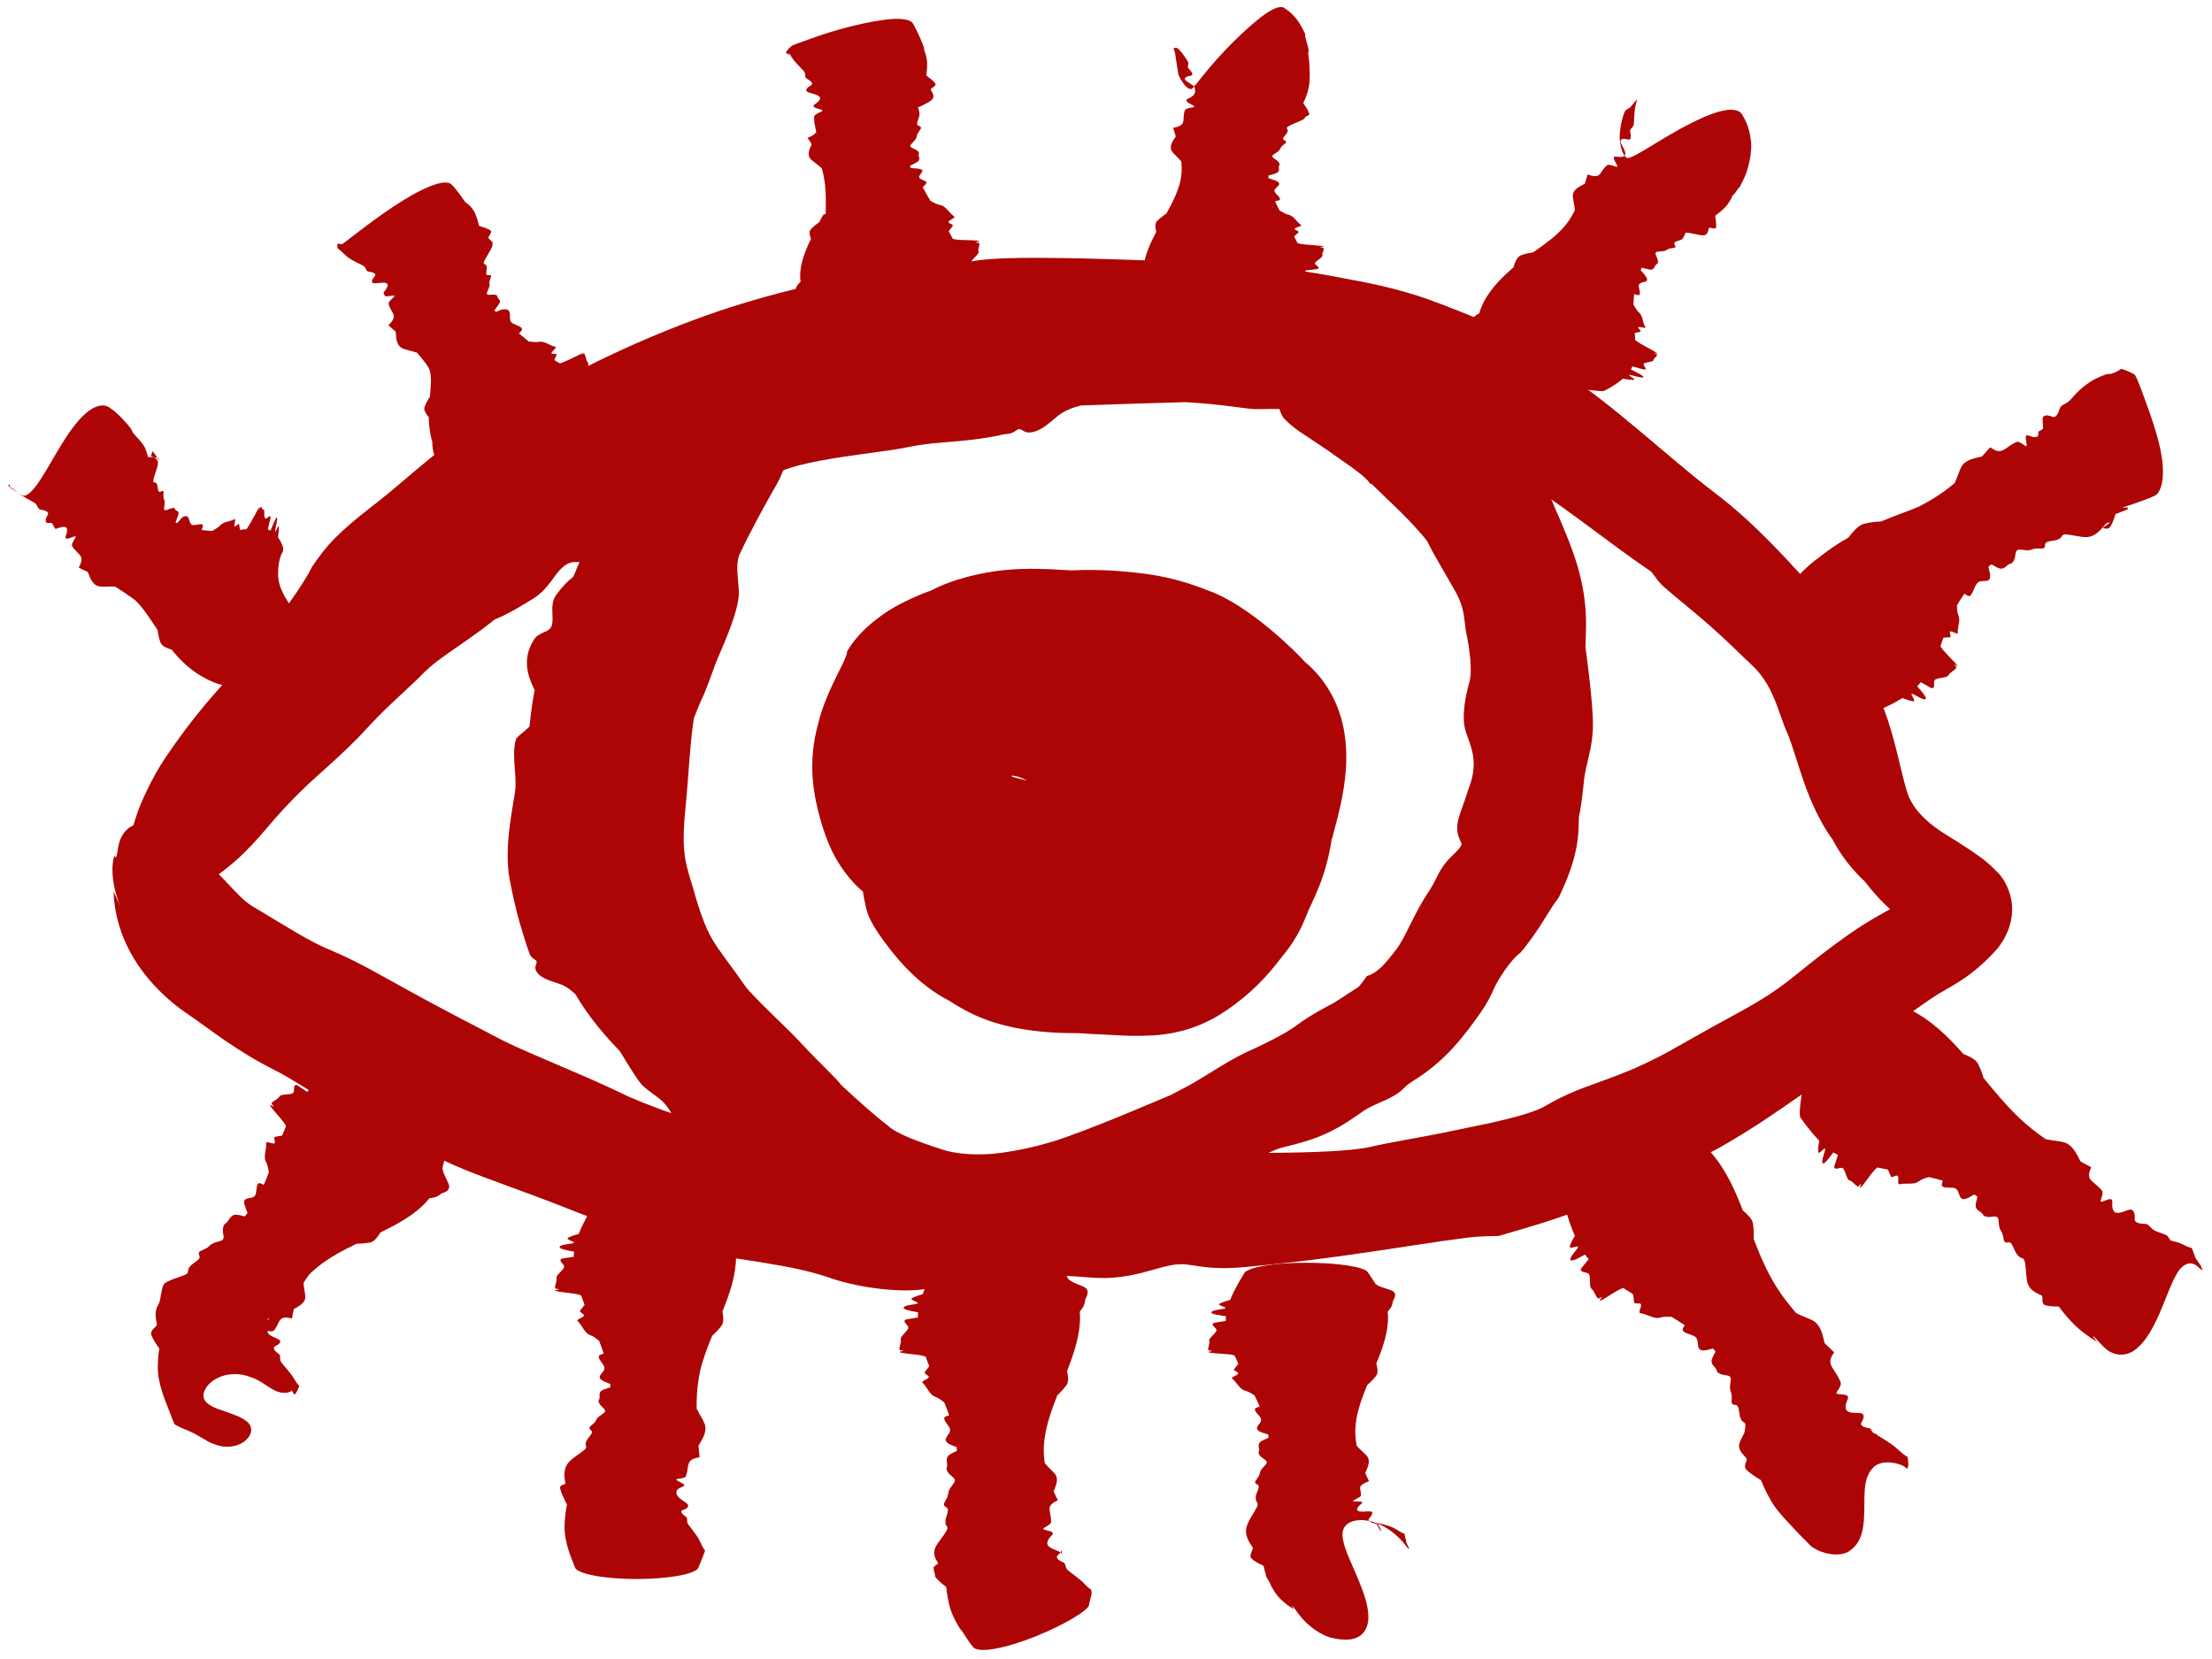
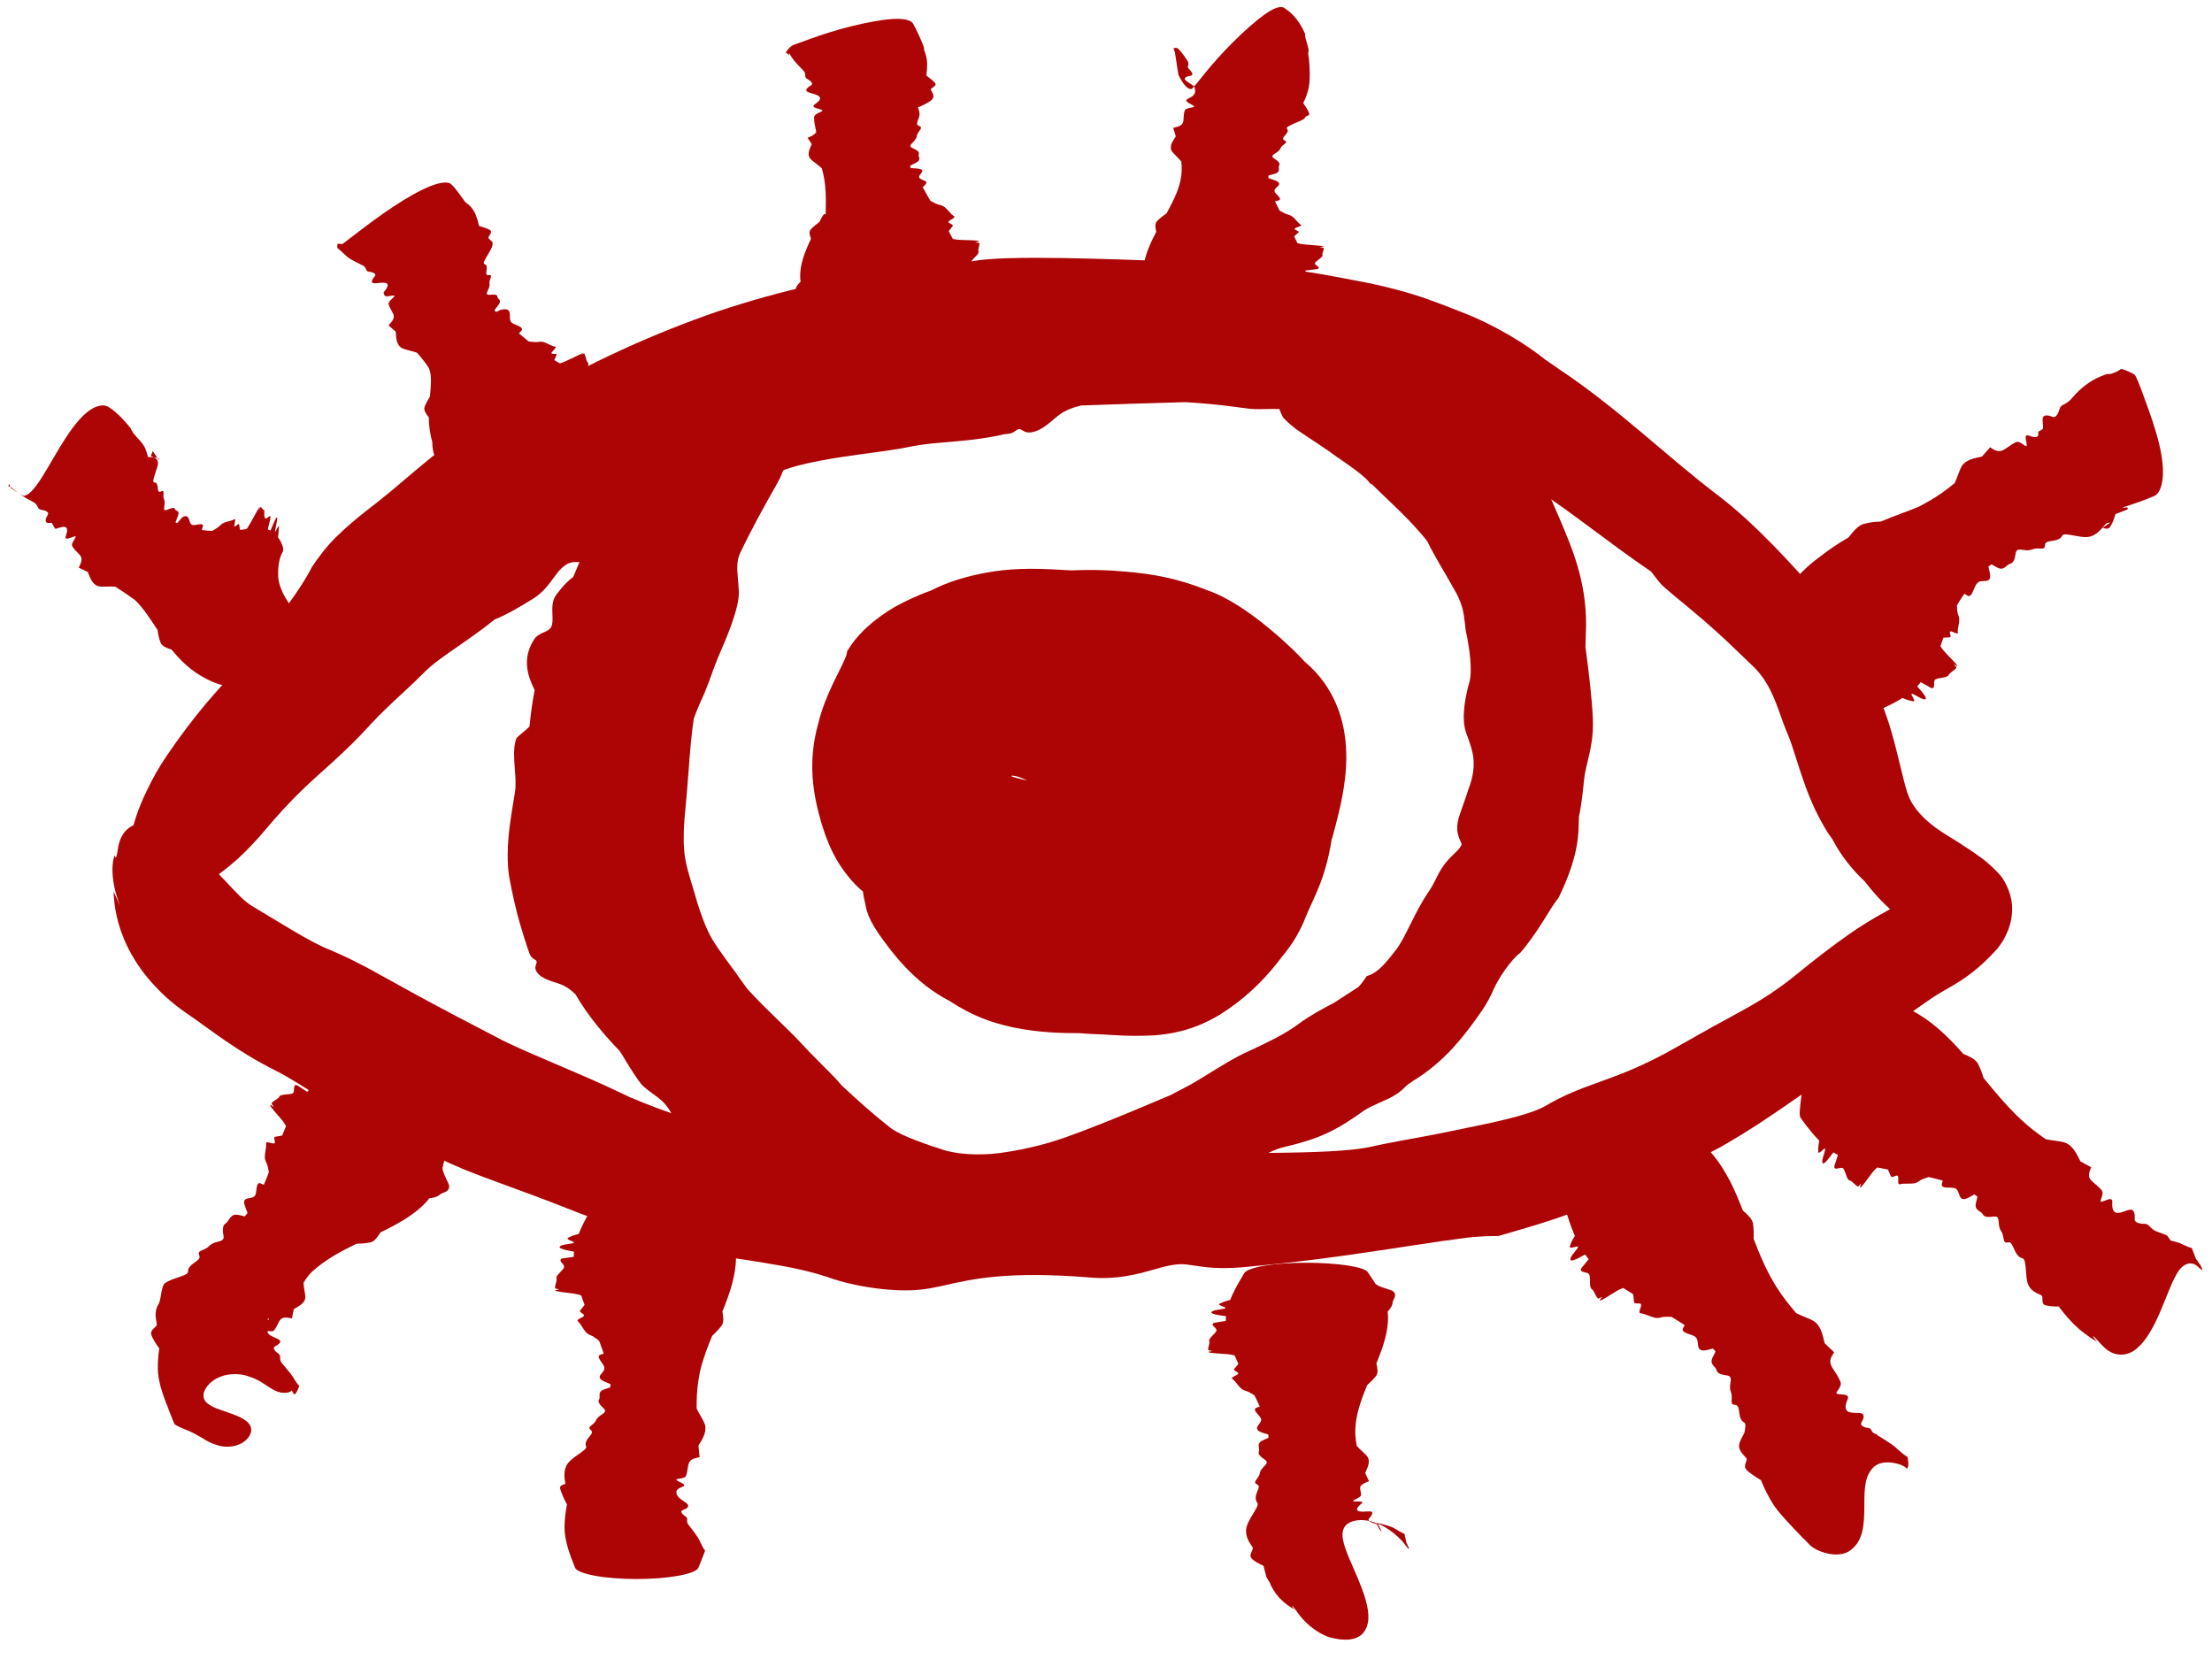
<svg xmlns="http://www.w3.org/2000/svg" width="176" height="132" viewBox="0 0 176 132" fill="none">
  <path d="M25.654 43.956C26.908 42.31 28.993 40.769 30.182 39.832C31.25 39.001 32.731 37.679 34.022 36.633C34.069 36.594 34.117 36.556 34.165 36.516C34.788 36.013 35.408 35.501 36.203 34.908C36.335 34.809 36.471 34.71 36.614 34.607C37.845 33.768 39.198 32.682 42.514 31.233C43.026 31.066 43.864 30.673 45.207 30.009C45.838 29.64 46.555 29.229 47.41 28.812C48.157 28.446 48.964 28.063 49.756 27.704C52.148 26.62 54.589 25.643 57.096 24.782C62.218 23.067 66.992 22.034 72.334 21.381C74.41 21.166 75.838 21.105 76.715 20.917C77.769 20.68 78.207 20.671 78.722 20.621C79.209 20.583 79.636 20.563 80.059 20.548C80.883 20.52 81.662 20.513 82.426 20.513C83.948 20.514 85.424 20.544 86.89 20.581C89.824 20.658 92.714 20.772 95.608 20.891C97.046 20.948 98.509 21.038 100.019 21.198C100.243 21.212 100.481 21.228 100.716 21.246C103.134 21.399 105.984 21.96 107.934 22.335C110.058 22.719 112.195 23.295 113.682 23.836C114.568 24.154 115.365 24.463 116.102 24.759C118.997 25.85 121.534 27.469 122.925 28.595C123.308 28.858 123.661 29.106 124.004 29.343C128.665 32.435 132.6 36.29 136.459 39.231C139.712 41.681 142.61 44.966 144.758 47.373C147.143 49.699 148.589 53.319 149.301 55.03C149.821 56.107 150.168 57.128 150.457 58.096C151.087 60.224 151.512 62.549 151.891 63.423C152.286 64.356 153.155 65.3 154.433 66.15C154.588 66.254 154.745 66.354 154.909 66.455C155.506 66.82 156.105 67.193 156.741 67.621C157.399 68.092 157.973 68.394 159.015 69.486C159.743 70.256 160.115 71.494 160.097 72.277C160.1 73.087 159.932 73.587 159.793 73.973C159.495 74.727 159.215 75.101 158.931 75.475C156.625 78.027 155.158 78.428 153.66 79.448C152.841 80.007 152.081 80.545 151.369 81.081C150.505 81.723 149.677 82.349 148.885 82.95C146.786 84.543 144.928 85.975 143.348 87.09C141.34 88.485 139.458 89.808 136.829 91.305C134.601 92.507 132.309 93.485 130.486 94.205C129.877 94.448 129.323 94.665 128.842 94.863C128.72 94.923 128.6 94.983 128.483 95.042C125.311 96.625 122.137 97.496 119.237 98.34C119.021 98.346 118.795 98.352 118.574 98.354C117.95 98.364 117.307 98.41 116.627 98.49C114.006 98.82 111.116 99.318 107.036 99.892C104.757 100.209 102.123 100.537 99.019 100.817C98.281 100.884 97.674 100.903 97.156 100.896C96.263 100.884 95.64 100.79 95.097 100.706C94.843 100.668 94.606 100.631 94.367 100.605C93.548 100.516 92.715 100.756 91.727 101.034C90.446 101.393 88.901 101.817 86.822 101.652C80.206 101.111 77.356 101.763 75.139 102.272C75.025 102.298 74.914 102.323 74.806 102.347C74.267 102.462 73.773 102.558 73.247 102.61C71.245 102.838 68.041 102.414 65.825 101.605C64.893 101.287 63.536 100.954 62.176 100.712C60.901 100.482 59.543 100.269 58.355 100.097C57.389 99.957 56.127 99.612 54.642 99.17C53.105 98.712 51.341 98.158 49.394 97.599C48.057 97.206 47.004 96.904 45.689 96.364C43.245 95.394 41.598 94.808 40.18 94.283C39.629 94.081 39.106 93.888 38.578 93.691C37.557 93.303 36.416 92.88 34.944 92.155C34.203 91.793 33.42 91.406 32.641 91.018C30.725 90.063 28.786 89.072 27.102 88.2C26.717 88.002 26.35 87.815 26.006 87.643C24.5 86.69 23.002 85.724 21.973 85.207C18.696 83.557 16.879 82.01 14.819 80.603C13.621 79.787 12.672 78.884 11.83 77.901C10.191 75.958 9.12 73.567 9.036 70.93L9.918 72.904C9.391 71.847 9.063 70.727 8.976 69.765C8.909 69.047 8.967 68.438 9.117 68.07L9.201 68.253C9.331 68.083 9.341 67.695 9.41 67.371C9.473 67.039 9.575 66.744 9.71 66.505C9.981 66.025 10.362 65.743 10.789 65.598C11.217 65.454 11.686 65.456 12.171 65.516C12.674 65.616 13.099 65.539 13.765 65.982C13.776 66.008 13.814 66.085 13.824 66.112C14.257 66.425 14.638 66.685 15.022 66.92C15.531 67.233 16.02 67.503 16.54 67.802C16.764 68.12 17.202 69.018 17.256 69.404C17.755 69.885 18.415 70.644 19.145 71.359C19.507 71.718 19.916 72.026 20.251 72.204C22.457 73.526 24.743 74.985 26.227 75.566C28.61 76.577 30.286 77.601 32.032 78.55C32.229 78.659 32.422 78.766 32.619 78.875C35.016 80.196 37.514 81.49 40.032 82.8C42.462 83.992 46.074 85.371 49.301 86.912C49.553 87.031 49.805 87.152 50.059 87.274C53.097 88.593 57.492 89.97 61.392 91.049C61.828 91.169 62.267 91.288 62.706 91.404C63.247 91.494 63.786 91.58 64.327 91.664C67.844 92.301 69.787 92.42 71.89 92.393C72.913 92.389 73.838 92.412 74.678 92.455C75.45 92.493 76.147 92.549 76.792 92.6C77.731 92.672 78.569 92.731 79.412 92.689C79.867 92.665 80.484 92.624 81.231 92.571C84.28 92.358 89.457 91.925 94.161 91.8C94.827 91.783 95.529 91.773 96.248 91.765C97.805 91.747 99.451 91.746 101.049 91.731C104.399 91.704 107.514 91.596 109.024 91.253C110.814 90.848 112.829 90.532 114.568 90.181C115.512 89.983 116.428 89.8 117.311 89.617C119.918 89.084 122.056 88.553 123.05 87.947C123.625 87.605 124.151 87.341 124.74 87.073C125.576 86.69 126.435 86.387 127.413 86.033C128.707 85.563 130.221 85.009 132.175 83.984C132.311 83.913 132.439 83.846 132.571 83.776C134.348 82.794 136.1 81.768 137.421 81.067C139.461 79.959 141.009 79.119 143.027 77.462C144.349 76.377 145.724 75.314 147.066 74.372C148.063 73.674 149.035 73.08 149.897 72.613C150.83 72.106 151.91 71.459 152.544 70.952C152.754 70.788 152.885 70.64 152.857 70.666C152.796 70.753 152.716 70.819 152.551 71.228C152.476 71.442 152.355 71.76 152.355 72.38C152.337 72.975 152.645 74.015 153.242 74.641C153.358 74.75 153.079 74.482 152.828 74.29C152.561 74.078 152.249 73.844 151.938 73.608C151.61 73.359 151.294 73.105 150.995 72.854C150.246 72.261 149.627 71.634 149.092 71.014C148.839 70.722 148.604 70.431 148.381 70.144C147.4 69.224 146.487 68.102 145.811 66.798C145.699 66.647 145.584 66.485 145.47 66.314C145.437 66.263 145.404 66.211 145.371 66.159C144.627 64.953 144.086 63.766 143.599 62.415C143.029 60.813 142.683 59.51 142.293 58.53C142.009 57.892 141.84 57.391 141.671 56.923C141.153 55.445 140.679 54.271 139.69 53.218C139.569 53.09 139.441 52.965 139.304 52.841C138.313 51.898 137.482 51.076 136.596 50.278C135.018 48.838 133.436 47.624 132.404 46.709C132.099 46.436 131.872 46.142 131.655 45.843C131.582 45.752 131.512 45.662 131.444 45.572C131.443 45.57 131.441 45.568 131.44 45.566C131.418 45.537 131.396 45.509 131.374 45.48C128.132 43.282 125.129 40.814 122.212 38.913C121.941 38.767 121.665 38.62 121.388 38.475C120.543 38.032 119.694 37.611 118.94 37.287C118.46 37.072 118.04 36.899 117.692 36.789C116.599 36.405 115.146 35.666 112.787 35.109C112.687 35.083 112.588 35.058 112.491 35.034C110.719 34.585 108.983 34.218 107.578 34.069C106.986 34.004 106.432 33.832 105.851 33.624C105.583 33.535 105.324 33.44 105.065 33.344C104.216 33.028 103.412 32.706 102.56 32.597C102.133 32.542 101.68 32.535 101.198 32.54C100.774 32.544 100.331 32.558 99.862 32.554C99.426 32.55 98.465 32.385 97.153 32.237C96.658 32.181 96.114 32.127 95.534 32.082C95.138 32.052 94.743 32.024 94.328 31.997C91.544 32.078 88.75 32.157 86.008 32.264C85.431 32.405 84.947 32.587 84.557 32.819C84.284 32.986 84.045 33.184 83.811 33.387C83.487 33.664 83.155 33.95 82.708 34.185C82.355 34.369 81.954 34.453 81.679 34.392C81.555 34.363 81.454 34.304 81.366 34.251C81.265 34.19 81.18 34.135 81.072 34.143C80.996 34.148 80.924 34.199 80.835 34.261C80.691 34.36 80.508 34.488 80.265 34.512C80.123 34.527 79.991 34.542 79.913 34.552C79.853 34.556 79.775 34.583 80.114 34.501C78.662 34.856 77.291 35.006 76.189 35.105C75.361 35.178 74.674 35.226 74.14 35.285C73.452 35.361 72.75 35.47 72.139 35.596C70.886 35.852 69.013 36.054 67.154 36.336C65.859 36.531 64.573 36.764 63.512 37.04C62.873 37.205 62.244 37.437 61.644 37.696C61.244 37.867 60.849 38.049 60.461 38.232C59.252 38.801 58.103 39.385 57.039 39.676C56.824 39.735 56.496 39.672 56.084 39.597C55.793 39.544 55.455 39.486 55.087 39.46C54.396 39.773 53.723 40.088 53.012 40.427C52.607 40.617 52.106 40.889 51.533 41.212C51.502 41.259 51.47 41.307 51.438 41.357C51.437 41.358 51.437 41.358 51.436 41.359C50.917 42.124 50.245 43.185 48.453 44.161C48.187 44.341 47.798 44.513 47.263 44.656C46.82 44.775 46.442 44.748 46.097 44.728C45.757 44.709 45.446 44.7 45.115 44.885C44.907 45.002 44.707 45.178 44.507 45.39C44.377 45.536 44.249 45.706 44.115 45.888C43.691 46.462 43.21 47.163 42.365 47.669C42.307 47.703 42.244 47.741 42.179 47.78C41.563 48.151 40.587 48.784 39.35 49.295C39.019 49.562 38.675 49.831 38.315 50.099C36.271 51.597 34.785 52.485 33.855 53.401C33.247 54.016 32.668 54.556 32.131 55.055C31.104 56.007 30.231 56.822 29.462 57.663C27.38 59.967 25.483 61.441 23.963 62.932C22.971 63.9 22.049 64.908 21.11 66.026C20.461 66.796 19.748 67.566 18.984 68.275C17.958 69.191 16.939 69.951 15.984 70.506C14.368 71.423 13.062 71.805 11.877 71.541C10.685 71.274 9.982 69.457 10.315 67.147C10.498 65.779 10.987 64.311 11.695 62.884C12.111 61.997 12.63 61.062 13.275 60.116C14.207 58.747 15.26 57.326 16.383 55.99C18.202 53.849 19.983 52.078 20.948 50.716C21.16 50.434 21.376 50.157 21.593 49.887C21.75 49.668 21.909 49.453 22.068 49.243C23.252 47.685 24.21 46.309 24.783 45.182C24.797 45.155 24.81 45.129 24.823 45.102C25.089 44.709 25.368 44.325 25.654 43.956Z" fill="#AD0505" />
  <path d="M58.786 46.986C58.875 48.337 57.757 50.866 57.142 52.293C57.131 52.319 57.12 52.346 57.109 52.373C56.965 52.703 56.844 53.04 56.709 53.416C56.541 53.886 56.352 54.414 56.042 55.17C55.832 55.632 55.556 56.215 55.202 57.172C55.114 57.757 55.042 58.385 54.975 59.064C54.827 60.567 54.734 62.335 54.541 64.288C54.406 65.546 54.364 66.663 54.429 67.535C54.494 68.425 54.638 69.04 55.21 70.89C55.562 72.167 55.941 73.268 56.349 74.118C56.728 74.955 57.367 75.799 58.549 77.406C58.85 77.839 59.144 78.252 59.451 78.669C59.516 78.74 59.583 78.812 59.651 78.886C60.958 80.314 62.616 81.797 63.591 82.841C64.633 83.982 65.554 84.839 66.585 85.918C66.716 86.069 66.84 86.214 66.959 86.354C68.224 87.533 69.481 88.667 70.65 89.568C71.277 90.173 72.991 90.825 74.854 91.422C75.986 91.847 77.906 91.961 79.548 91.742C80.357 91.632 81.155 91.49 81.941 91.311C82.906 91.093 83.852 90.82 84.785 90.49C85.724 90.156 86.675 89.793 87.627 89.415C89.451 88.692 91.267 87.918 93.149 87.127C93.651 86.862 94.148 86.595 94.669 86.33C95.077 86.098 95.51 85.835 95.941 85.57C97.097 84.856 98.249 84.133 99.362 83.63C99.417 83.605 99.472 83.58 99.528 83.556C100.811 82.965 102.056 82.352 103.025 81.684C103.812 81.089 104.518 80.673 105.135 80.327C105.498 80.125 105.832 79.95 106.132 79.795C106.83 79.335 107.492 78.921 108.083 78.531C108.193 78.414 108.398 78.191 108.741 77.67C108.824 77.641 108.911 77.609 109.003 77.572C109.644 77.314 110.229 76.678 111.003 75.662C111.357 75.25 111.744 74.509 112.317 73.347C112.647 72.696 113.03 71.906 113.679 70.935C113.871 70.656 114.077 70.296 114.341 69.751C114.737 68.917 115.238 68.366 115.654 67.977C115.778 67.859 115.896 67.746 116.007 67.627C116.117 67.509 116.206 67.377 116.284 67.23C116.316 67.161 116.242 67.012 116.151 66.807C115.991 66.43 115.762 65.844 116.183 64.7C116.428 64.047 116.642 63.376 116.852 62.753C117.604 60.81 117.135 59.665 116.815 58.75C116.695 58.421 116.585 58.126 116.528 57.816C116.344 56.827 116.593 55.385 116.91 54.285C117.163 53.412 116.942 51.639 116.65 50.297C116.613 50.126 116.588 49.933 116.572 49.718C116.539 49.522 116.525 49.281 116.477 48.975C116.404 48.499 116.237 47.855 115.83 47.117C114.929 45.507 114.127 44.238 113.572 43.084C113.528 43.025 113.484 42.966 113.438 42.907C113.346 42.789 113.249 42.671 113.141 42.547C112.804 42.157 112.284 41.57 111.575 40.87C110.889 40.185 110.04 39.405 109.177 38.544C109.12 38.514 109.061 38.487 108.999 38.461C108.747 38.048 107.931 37.417 106.351 36.341C105.577 35.761 104.521 35.099 103.363 34.311C102.922 34.009 102.494 33.648 102.105 33.239C101.821 32.745 101.675 32.186 101.544 31.509C101.535 31.494 101.526 31.48 101.516 31.465C100.066 29.975 100.39 28.526 101.044 27.527C101.714 26.485 102.948 25.896 103.633 25.127C103.648 25.12 103.662 25.114 103.678 25.107C104.778 24.836 106.101 24.978 107.287 25.467C107.658 25.565 108.032 25.704 108.408 25.893C109.395 26.391 110.524 26.896 111.815 27.605C113.043 28.265 115.181 29.208 117.12 31.196C117.247 31.327 117.373 31.461 117.496 31.6C118.985 33.232 121.624 35.36 123.281 39.376C123.504 39.927 123.802 40.593 124.122 41.336C124.987 43.405 126.232 46.139 126.197 49.789C126.189 50.103 126.18 50.399 126.171 50.707C126.164 50.971 126.156 51.218 126.148 51.482C126.434 53.595 126.685 55.717 126.738 57.27C126.782 58.552 126.572 59.529 126.367 60.391C126.226 60.987 126.089 61.527 126.03 62.099C125.999 62.404 125.96 62.832 125.896 63.342C125.847 63.735 125.783 64.177 125.703 64.638C125.422 65.455 126.101 67.155 124.02 71.412C123.948 71.505 123.868 71.613 123.781 71.737C123.33 72.325 122.598 73.743 121.355 75.341C121.233 75.496 121.107 75.648 120.976 75.8C120.198 76.373 119.208 77.878 118.827 78.748C118.608 79.265 118.311 79.828 117.905 80.423C117.36 81.215 116.63 82.239 115.658 83.318C114.745 84.344 113.524 85.35 112.451 85.992C112.166 86.172 111.938 86.342 111.775 86.509C111.144 87.159 110.486 87.416 109.646 87.788C109.296 87.944 108.914 88.124 108.566 88.338C108.144 88.642 107.676 88.964 107.15 89.302C105.58 90.301 104.351 90.68 103.338 90.966C103.053 91.045 102.783 91.114 102.522 91.18C101.704 91.355 100.957 91.628 100.014 92.295C99.246 92.836 98.399 93.371 97.45 93.8C96.943 94.042 96.407 94.267 95.904 94.423C95.356 94.594 94.744 94.854 94.102 95.128C93.254 95.49 92.354 95.874 91.478 96.103C90.756 96.292 90.096 96.296 89.511 96.298C89.329 96.298 89.153 96.299 88.986 96.305C88.434 96.522 87.877 96.74 87.316 96.957C87.282 96.987 87.248 97.018 87.213 97.05C87.164 97.094 87.114 97.138 87.062 97.184C86.604 97.586 86.02 98.075 85.212 98.456C83.931 99.059 82.693 99.212 81.414 99.309C81.237 99.323 81.058 99.335 80.877 99.347C79.959 99.417 79.026 99.451 77.974 99.529C77.1 99.592 76.093 99.677 75.034 99.66C74.274 99.648 73.486 99.582 72.719 99.421C72.123 99.309 71.578 99.175 71.137 98.999C70.818 98.871 70.574 98.64 70.332 98.407C70.331 98.406 70.33 98.405 70.329 98.403C70.313 98.388 70.296 98.372 70.28 98.356C68.999 98.019 67.494 97.553 66.004 96.663C65.152 96.168 64.365 95.662 63.6 95.153C63.425 95.069 63.25 94.983 63.077 94.897C62.233 94.478 61.436 94.065 60.836 93.905C60.68 93.864 60.487 93.784 60.267 93.674C59.791 93.499 58.804 92.954 57.646 92.233C56.656 91.62 55.615 90.9 54.76 90.33C54.257 89.995 53.951 89.493 53.657 88.979C53.38 88.498 53.109 88.004 52.679 87.604C52.46 87.399 52.202 87.216 51.921 87.009C51.679 86.833 51.417 86.636 51.174 86.417C50.941 86.206 50.566 85.646 50.103 84.912C50.009 84.762 49.911 84.604 49.807 84.439C49.663 84.185 49.491 83.904 49.282 83.592C48.265 82.564 46.775 80.848 45.79 79.117C45.474 78.815 45.157 78.57 44.831 78.412C44.597 78.299 44.347 78.222 44.093 78.143C43.745 78.03 43.389 77.914 43.05 77.681C42.786 77.5 42.604 77.234 42.595 77.012C42.59 76.907 42.624 76.817 42.654 76.735C42.688 76.641 42.719 76.556 42.688 76.479C42.666 76.424 42.599 76.379 42.521 76.329C42.395 76.249 42.232 76.141 42.147 75.915C42.086 75.753 42.026 75.583 41.966 75.406C41.82 74.963 41.606 74.308 41.369 73.49C41.035 72.354 40.746 70.995 40.553 69.977C40.319 68.822 40.364 67.186 40.554 65.75C40.671 64.823 40.83 63.945 40.946 63.197C40.955 63.148 40.963 63.098 40.971 63.049C41.065 62.459 41.012 61.806 40.96 61.145C40.898 60.353 40.841 59.54 41.049 58.837C41.091 58.696 41.293 58.53 41.547 58.323C41.727 58.176 41.933 58.006 42.128 57.81C42.219 56.88 42.348 55.906 42.538 54.906C42.519 54.866 42.5 54.825 42.48 54.784C42.48 54.783 42.48 54.782 42.479 54.782C42.04 53.866 41.482 52.441 42.493 50.882C42.531 50.824 42.57 50.771 42.61 50.721C42.815 50.514 43.053 50.408 43.269 50.312C43.518 50.205 43.744 50.098 43.857 49.88C43.983 49.636 43.971 49.28 43.954 48.904C43.934 48.368 43.911 47.769 44.278 47.3C44.303 47.267 44.331 47.232 44.358 47.196C44.62 46.862 45.016 46.34 45.607 45.906C46.313 44.228 47.002 42.576 48.028 40.637C48.426 39.892 48.916 39.086 49.387 38.415C50.829 36.386 52.304 34.586 53.834 32.79C54.805 31.657 56.123 30.841 57.515 30.558C58.86 30.299 60.438 30.43 61.023 31.55C61.79 32.489 62.55 33.352 62.664 34.669C62.816 35.937 62.502 37.308 61.825 38.487C60.759 40.344 59.713 42.268 58.864 44.063C58.84 44.114 58.818 44.164 58.797 44.213C58.774 44.302 58.754 44.387 58.734 44.469C58.597 45.063 58.688 45.691 58.746 46.454C58.759 46.63 58.773 46.808 58.786 46.986Z" fill="#AD0505" />
  <path d="M67.624 51.474C68.566 50.007 70.384 48.675 71.674 48.033C72.997 47.358 73.811 47.08 74.032 47.006C74.791 46.612 75.515 46.336 76.115 46.147C76.177 46.127 76.239 46.108 76.299 46.089C77.089 45.852 77.785 45.688 78.512 45.556C80.137 45.26 81.906 45.173 84.551 45.346C84.78 45.355 85.017 45.367 85.262 45.383C86.365 45.333 87.459 45.339 88.568 45.404C90.867 45.58 93.018 45.752 96.102 46.977C99.397 48.116 103.297 52.046 103.818 52.656C106.241 54.677 106.87 57.306 107.042 58.827C107.215 60.445 107.074 61.599 106.927 62.625C106.771 63.64 106.564 64.51 106.372 65.271C106.276 65.649 106.182 66.001 106.105 66.29C106.028 66.565 105.968 66.85 105.965 66.727C105.474 69.99 104.403 71.65 103.931 72.866C103.278 74.545 102.575 75.418 101.89 76.269C101.776 76.422 101.661 76.571 101.542 76.719C100.305 78.248 98.88 79.601 97.03 80.75C94.835 82.076 92.912 82.297 91.81 82.38C89.8 82.478 88.715 82.353 87.721 82.308C87.062 82.289 86.491 82.251 85.925 82.207C84.296 82.208 82.593 82.145 80.666 81.757C79.709 81.561 78.668 81.258 77.664 80.809C76.68 80.378 75.724 79.756 75.556 79.644C72.816 78.245 70.997 75.855 69.9 74.277C68.837 72.705 68.939 72.184 68.763 71.557C68.652 70.973 68.603 70.486 68.568 70.024C68.5 69.107 68.496 68.278 68.51 67.465C68.542 65.841 68.656 64.295 68.821 62.736C68.952 61.514 69.114 60.296 69.343 59.033C70.141 55.358 72.812 54.286 74.147 53.596C75.077 53.171 75.919 52.883 76.59 52.63C78.541 51.938 80.041 51.728 81.576 51.472C82.91 51.158 84.136 50.878 85.246 50.619C85.259 50.616 85.272 50.613 85.285 50.611C87.339 50.209 89.172 50.127 91.008 50.489C91.421 50.577 91.846 50.68 92.421 50.899C96.419 52.505 98.021 55.978 98.716 58.428C99.058 59.584 99.13 60.801 99.016 61.817C98.933 62.587 98.764 63.251 98.581 63.807C97.888 66.305 96.696 67.9 96.175 68.948C95.797 69.611 95.342 70.218 94.84 70.753C94.634 70.894 94.423 71.023 94.207 71.144C93.653 71.453 93.086 71.732 92.491 71.984C88.759 73.543 86.183 72.414 83.599 71.675C83.368 71.598 83.136 71.519 82.904 71.438C82.224 71.206 81.498 71.078 79.811 70.911C79.549 70.88 79.274 70.84 78.915 70.759C78.549 70.662 78.13 70.604 77.287 70.139C75.696 69.142 75.243 67.728 75.123 66.97C75.06 66.584 75.051 66.264 75.052 65.97C75.066 64.971 74.964 64.209 74.892 63.342C74.805 62.238 74.832 61.003 75.546 59.83C75.766 59.47 75.964 59.143 76.126 58.871C77.058 56.939 78.187 56.115 78.944 55.441C80.515 54.288 81.451 54.514 82.036 54.464C82.637 54.477 83.036 54.534 83.376 54.569C85.059 54.857 86.196 55.681 86.93 56.289C87.539 56.807 87.962 57.283 88.292 57.766C89.132 59.01 89.453 60.513 89.553 61.674C89.697 62.479 89.653 62.987 89.608 63.436C89.498 64.372 89.443 65.434 89.281 66.736C89.187 67.285 89.061 67.987 88.523 68.911C88.027 69.847 86.802 70.739 86.391 70.958C86.141 71.112 85.9 71.246 85.677 71.361C84.731 71.853 83.567 72.103 82.359 72.213C81.097 72.327 79.775 72.319 78.297 72.282C78.211 72.279 78.124 72.276 78.04 72.273C79.35 72.393 79.532 72.261 80.297 71.811C81.415 71.168 82.166 68.85 81.659 67.624C81.359 66.709 81.119 66.51 80.992 66.316C80.857 66.144 80.787 66.065 80.691 65.974C80.459 65.78 80.436 65.76 80.472 65.736C80.512 65.719 80.615 65.72 80.737 65.721C80.905 65.722 81.112 65.726 81.337 65.723C82.053 65.72 83.18 65.702 84.463 65.664C85.508 65.639 86.626 65.595 87.921 65.648C88.407 65.669 88.608 65.607 88.228 65.571C87.957 65.594 87.175 65.74 86.499 66.176C85.801 66.611 85.42 67.343 85.428 67.448C85.419 67.513 85.461 67.471 85.531 67.287C85.619 67.075 85.656 66.856 86.011 65.932C85.797 66.5 85.773 67.332 85.89 67.769C86 68.225 86.119 68.336 86.105 68.269C86.088 68.092 85.668 67.492 84.999 66.15C84.863 65.865 84.723 65.534 84.593 65.135L84.974 65.94C83.515 62.719 84.283 61.096 84.93 59.712C84.929 59.667 84.945 59.532 84.946 59.486C85.04 59.318 85.142 59.156 85.247 59.016C85.828 58.277 86.386 58.189 86.987 57.961C87.584 57.773 88.203 57.684 88.817 57.752C90.054 57.827 91.133 58.861 91.859 59.974C91.933 60.052 92.006 60.118 92.077 60.185L92.09 60.008C92.417 60.366 92.713 60.714 92.966 60.966C93.2 61.2 93.488 61.423 93.385 61.05C93.451 61.185 93.662 61.578 93.704 61.723C93.699 61.657 93.705 61.643 93.727 61.664C93.835 61.809 94.373 62.442 95.036 63.563C95.665 64.555 96.665 67.174 95.685 69.671C95.718 69.463 95.381 73.369 92.031 75.433C90.541 76.362 88.932 76.466 88.12 76.457C87.463 76.452 87.051 76.409 86.743 76.392C85.617 76.343 83.956 76.389 82.205 76.324C80.319 76.099 78.791 76.62 74.96 74.506C73.986 73.741 73.026 73.329 72.007 70.745C71.973 70.642 71.942 70.538 71.913 70.429C71.164 68.175 72.444 65.043 74.097 63.934C75.718 62.788 76.899 62.29 79.295 62.477C79.936 62.566 80.664 62.602 81.264 62.577C81.842 62.574 82.417 62.4 82.163 62.512C82.159 62.515 82.155 62.517 82.151 62.52C82.137 62.49 81.074 63.209 80.737 63.839C80.307 64.457 80.248 64.741 80.182 64.836C80.16 64.597 80.14 64.206 80.087 63.97C80.062 63.85 80.03 63.757 79.999 63.747C79.973 63.743 79.93 63.8 79.989 64.151C79.728 63.477 79.51 62.994 79.364 62.725C79.214 62.441 79.167 62.372 79.314 62.5C79.455 62.619 79.854 62.955 80.435 63.174C80.689 63.272 80.963 63.341 81.216 63.376C81.187 63.341 81.215 63.328 81.335 63.329C81.461 63.327 81.669 63.356 82.166 63.306C82.549 63.238 83.346 63.216 84.564 62.279C84.524 62.322 84.492 62.365 84.48 62.392C84.435 62.464 84.596 62.428 84.803 61.957C84.506 62.869 84.254 63.617 84.071 64.246C83.982 64.549 83.917 64.811 83.881 64.906C83.829 64.992 83.882 64.93 83.653 64.253C83.514 63.749 82.707 62.511 81.67 62.078C80.967 61.733 80.737 61.743 80.596 61.719C80.464 61.709 80.452 61.73 80.474 61.752C80.529 61.798 80.729 61.857 80.958 61.917C81.427 62.038 82.032 62.174 82.648 62.344C83.669 62.621 84.743 62.996 85.707 63.45C86.62 63.95 87.299 64.248 87.698 64.276C88.098 64.308 88.447 64.329 88.582 64.331C88.732 64.339 88.546 64.32 88.167 64.579C88.304 64.539 88.414 64.499 88.495 64.471C88.546 64.452 88.587 64.438 88.622 64.423C89.476 63.206 89.921 62.593 89.969 62.126C90.038 61.466 90.181 61.212 90.326 61.164C90.372 61.146 90.429 61.149 90.464 61.099C90.408 60.748 90.298 60.344 90.114 59.967C89.705 59.161 89.537 58.897 89.382 58.651C89.371 58.635 89.359 58.62 89.348 58.605C89.321 58.485 88.86 58.288 88.459 58.222C88.034 58.148 87.545 58.155 86.983 58.305C86.687 58.384 86.391 58.47 86.102 58.56C84.789 58.898 83.53 59.145 82.512 59.215C81.912 59.256 81.246 59.374 80.618 59.518C80.097 59.637 79.588 59.781 79.258 59.88C78.869 60.009 78.526 60.105 78.214 60.178C77.52 60.34 77.005 60.313 76.608 60.297C76.484 60.292 76.375 60.287 76.281 60.285C76.031 60.457 76.061 60.537 76.154 60.337C76.201 60.322 76.254 60.299 76.306 60.268C76.324 60.258 76.343 60.246 76.362 60.233C76.487 60.754 76.639 61.382 76.679 62.135C76.749 63.417 76.535 64.526 76.351 65.7C76.21 66.606 76.085 67.576 76.186 68.577C76.222 68.915 76.285 69.265 76.368 69.556C76.409 69.698 76.456 69.83 76.498 69.906C76.536 69.98 76.59 70.022 76.538 69.839C76.507 69.75 76.454 69.599 76.266 69.335C77.135 70.257 77.766 70.796 78.109 71.208C78.247 71.377 78.287 71.602 78.342 71.828C78.342 71.829 78.342 71.831 78.342 71.832C78.346 71.847 78.349 71.862 78.353 71.878C78.607 72.03 78.857 72.149 79.114 72.244C80.368 72.835 80.604 72.943 81.124 73.061C81.602 73.166 82.194 73.222 82.864 73.223C83.019 73.197 83.167 73.168 83.325 73.138C84.083 72.99 84.871 72.783 85.377 72.5C85.645 72.352 86.103 72.216 86.699 72.063C87.465 71.885 88.382 71.726 89.184 71.559C90.214 71.356 90.939 71.08 90.954 70.893C90.974 70.822 90.966 70.876 90.994 70.96C91.086 70.955 91.192 70.95 91.303 70.939C91.611 70.908 91.971 70.822 92.217 70.551C92.34 70.416 92.439 70.233 92.531 70.04C92.612 69.871 92.687 69.693 92.769 69.536C92.837 69.404 93.154 69.122 93.294 69.073C93.328 69.07 93.344 69.091 93.334 69.208C93.509 68.826 93.688 68.459 93.855 68.114C94.267 66.84 94.498 65.826 94.427 65.601C94.49 64.827 94.567 64.4 94.63 63.974C94.576 63.552 94.466 63.224 94.291 62.952C94.165 62.757 94.001 62.589 93.832 62.419C93.602 62.193 93.362 61.965 93.181 61.713C93.04 61.515 92.999 61.33 93.087 61.232C93.128 61.187 93.196 61.158 93.257 61.132C93.328 61.103 93.39 61.077 93.394 61.037C93.396 61.008 93.353 60.974 93.301 60.934C93.217 60.871 93.108 60.794 93.11 60.718C93.114 60.579 93.112 60.495 93.129 60.587C93.154 60.678 93.175 60.967 93.449 61.594C93.679 62.129 94.222 62.95 94.971 63.531C94.219 62.894 93.716 62.389 93.349 62.069C92.638 61.435 92.315 60.9 91.978 60.47C91.738 60.163 91.428 59.861 91.061 59.648C91.013 59.62 90.961 59.594 90.906 59.57C90.84 59.529 90.515 59.509 90.157 59.514C89.649 59.515 89.059 59.539 88.562 59.337C88.461 59.296 88.349 59.097 88.197 58.849C88.09 58.674 87.963 58.474 87.808 58.289C87.094 58.247 86.359 58.231 85.638 58.242C85.613 58.269 85.588 58.296 85.563 58.323C85.562 58.324 85.562 58.324 85.561 58.325C85.465 58.431 85.364 58.543 85.259 58.656C84.581 59.215 83.681 59.748 82.656 59.42C82.344 59.32 82.151 59.109 81.976 58.92C81.805 58.734 81.654 58.569 81.475 58.555C81.274 58.538 81.083 58.696 80.96 58.862C80.772 59.097 80.795 59.326 80.745 59.131C80.741 59.118 80.736 59.105 80.731 59.09C80.724 59.069 80.716 59.047 80.706 59.022C80.029 59.241 79.251 59.38 78.579 59.297C77.192 59.8 76.808 60.06 76.967 59.782C76.386 60.407 76.088 60.667 75.919 60.828C75.755 60.98 75.703 61.003 75.641 61.037C75.582 61.07 75.515 61.131 75.453 61.291C75.325 61.602 75.277 62.279 75.37 63.069C75.416 63.67 75.511 63.894 75.322 63.784C75.287 63.772 75.241 63.766 75.207 63.783C76.097 64.764 76.699 65.895 76.94 67.012C77.259 68.325 76.835 69.401 76.779 70.629C76.573 71.9 74.734 72.438 73.221 72.451C71.838 72.458 70.426 72.041 69.208 71.35C68.808 71.077 68.413 70.747 68.058 70.382C66.376 68.625 65.749 66.78 65.33 65.398C64.75 63.369 64.203 60.751 65.11 57.546C65.174 57.275 65.249 57.006 65.334 56.741C65.953 54.76 67.011 53.055 67.324 52.181C67.374 52.035 67.401 51.914 67.393 51.833C67.469 51.712 67.545 51.592 67.624 51.474Z" fill="#AD0505" />
  <path d="M19.86 55.326C19.435 55.835 18.926 55.472 18.685 55.274C18.68 55.27 18.676 55.267 18.671 55.263C18.613 55.216 18.553 55.192 18.482 55.164C18.317 55.098 18.086 55.006 17.745 54.515C17.613 54.489 17.479 54.455 17.354 54.414C17.014 54.305 16.693 54.163 16.388 53.997C15.216 53.402 14.359 52.559 13.659 51.691C13.643 51.686 13.626 51.68 13.609 51.675C13.279 51.565 12.881 51.425 12.768 51.115C12.624 50.721 12.572 50.398 12.536 50.125C11.941 49.227 11.392 48.375 10.838 47.842C10.788 47.793 10.736 47.747 10.689 47.706C10.44 47.529 10.214 47.367 9.993 47.217C9.704 47.021 9.429 46.842 9.154 46.674C8.93 46.66 8.699 46.669 8.486 46.675C8.186 46.683 7.918 46.685 7.756 46.621C7.362 46.464 7.174 46.005 7.049 45.669C7.028 45.614 7.009 45.562 6.99 45.515C6.75 45.398 6.508 45.283 6.266 45.166C6.288 45.119 6.311 45.072 6.335 45.023C6.635 44.414 6.449 44.239 6.157 43.952C6.031 43.827 5.885 43.68 5.755 43.47C5.671 43.334 5.806 43.102 5.918 42.915C5.95 42.86 5.981 42.809 6.003 42.764C6.08 42.612 5.909 42.678 5.707 42.754C5.443 42.853 5.124 42.967 5.233 42.658C5.589 41.678 4.982 41.904 4.505 42.056C4.478 42.065 4.452 42.073 4.426 42.081C4.313 42.043 4.198 41.65 4.092 41.595C3.98 41.611 3.881 41.623 3.813 41.615C3.539 41.584 3.614 41.268 3.797 40.97C3.941 40.735 3.604 40.606 3.238 40.55C3.099 40.529 3.047 40.431 2.988 40.316C2.927 40.197 2.858 40.058 2.673 39.962C2.203 39.716 1.972 39.569 1.788 39.456C1.735 39.424 1.687 39.393 1.638 39.364C1.483 39.27 1.334 39.138 1.188 39.014C1.014 38.866 0.847 38.736 0.672 38.689C0.68 38.617 0.693 38.553 0.713 38.503L0.874 38.856C1.013 38.871 1.474 39.318 1.826 39.432C2.066 39.528 2.526 39.169 3.043 38.417C3.568 37.667 4.135 36.616 4.775 35.56C5.415 34.504 6.096 33.519 6.811 32.898C7.517 32.275 8.222 32.099 8.677 32.406C9.358 32.84 10.059 33.639 10.421 34.107C10.414 34.173 10.569 34.342 10.557 34.407C10.649 34.514 10.731 34.607 10.807 34.692C11.172 35.099 11.412 35.35 11.545 35.65C11.636 35.857 11.702 36.065 11.754 36.285C11.759 36.308 11.764 36.331 11.77 36.354C12.125 36.379 12.452 36.4 12.6 36.46C12.663 36.486 12.665 36.537 12.642 36.6L12.151 35.886C12.139 35.948 12.106 36.022 12.076 36.09C12.034 36.189 11.996 36.277 12.036 36.303C12.057 36.318 12.092 36.331 12.136 36.348C12.312 36.416 12.611 36.524 12.567 36.918C12.547 37.093 12.449 37.371 12.36 37.639C12.232 38.021 12.124 38.385 12.262 38.382C12.504 38.375 12.527 38.612 12.552 38.824C12.575 39.026 12.599 39.204 12.798 39.109C13.035 38.995 13.022 39.121 13.008 39.31C12.997 39.441 12.986 39.602 13.054 39.73C13.132 39.879 13.101 40.081 13.076 40.253C13.042 40.496 13.022 40.682 13.316 40.556C13.643 40.414 13.891 40.353 13.926 40.506C13.942 40.576 13.999 40.605 14.056 40.634C14.134 40.672 14.211 40.708 14.207 40.843C14.204 40.956 14.109 41.181 14.031 41.384C14.006 41.447 13.983 41.507 13.963 41.561C14.006 41.585 14.05 41.608 14.092 41.626C14.119 41.597 14.147 41.564 14.177 41.531C14.281 41.414 14.397 41.277 14.491 41.17C14.55 41.133 14.608 41.104 14.661 41.087C14.934 40.999 15.002 41.197 15.066 41.403C15.115 41.562 15.162 41.728 15.306 41.768C15.403 41.795 15.548 41.77 15.69 41.744C15.901 41.706 16.106 41.666 16.148 41.799C16.164 41.849 16.112 41.994 16.061 42.139C16.061 42.14 16.06 42.141 16.06 42.141C16.057 42.151 16.053 42.161 16.05 42.171C16.327 42.208 16.605 42.232 16.881 42.244C16.919 42.222 16.957 42.2 16.994 42.179C17.177 42.075 17.353 41.973 17.537 41.788C17.737 41.587 17.963 41.537 18.196 41.478C18.348 41.439 18.503 41.397 18.657 41.309C18.747 41.258 18.714 41.418 18.681 41.582C18.65 41.736 18.619 41.894 18.684 41.887C18.717 41.883 18.773 41.841 18.833 41.795C18.885 41.755 18.941 41.712 18.985 41.691C19.026 41.672 19.039 41.775 19.057 41.906C19.067 41.987 19.08 42.078 19.102 42.159C19.278 42.141 19.447 42.122 19.608 42.104C19.693 41.994 19.791 41.845 19.905 41.649C19.987 41.507 20.08 41.336 20.175 41.161C20.304 40.923 20.436 40.676 20.548 40.483C20.635 40.331 20.68 40.276 20.661 40.346C20.651 40.379 20.629 40.439 20.608 40.492C20.585 40.554 20.564 40.609 20.569 40.609C20.573 40.61 20.596 40.569 20.623 40.519C20.667 40.44 20.723 40.338 20.737 40.34C20.789 40.346 20.824 40.403 20.858 40.457C20.895 40.517 20.93 40.575 20.981 40.558C21.039 40.539 21.033 40.723 21.031 40.906C21.03 40.958 21.029 41.01 21.03 41.058C21.049 41.132 21.07 41.197 21.095 41.236C21.137 41.302 21.23 41.233 21.317 41.164C21.422 41.081 21.521 41 21.528 41.162C21.53 41.195 21.485 41.378 21.43 41.607C21.392 41.769 21.348 41.955 21.311 42.127C21.383 42.151 21.455 42.181 21.521 42.217C21.531 42.193 21.541 42.169 21.552 42.145C21.552 42.144 21.552 42.143 21.552 42.143C21.787 41.59 22.089 40.828 22.051 41.324C22.042 41.45 21.996 41.675 21.956 41.877C21.916 42.076 21.881 42.254 21.89 42.296C21.9 42.344 21.959 42.231 22.021 42.108C22.108 41.935 22.201 41.74 22.192 41.941C22.191 41.955 22.19 41.97 22.19 41.985C22.184 42.129 22.176 42.34 22.122 42.757C22.226 42.896 22.318 43.049 22.391 43.207C22.504 43.472 22.622 43.74 22.442 44.01C22.355 44.143 22.111 44.743 22.131 45.702C22.12 46.679 22.722 47.739 23.498 48.664C24.279 49.585 24.636 50.84 24.266 51.935C23.928 53.018 23.254 53.674 22.751 53.819C21.924 54.054 21.357 54.195 20.811 54.318C20.78 54.338 20.748 54.358 20.72 54.377C20.499 54.514 20.264 54.819 20.025 55.12C19.971 55.19 19.916 55.259 19.86 55.326Z" fill="#AD0505" />
  <path d="M35.263 38.28C34.66 38.364 34.724 37.95 34.761 37.727C34.762 37.723 34.762 37.719 34.763 37.715C34.771 37.662 34.76 37.621 34.747 37.574C34.716 37.461 34.673 37.308 34.867 36.863C34.814 36.787 34.767 36.71 34.727 36.63C34.487 36.148 34.386 35.627 34.4 35.179C34.187 34.446 34.125 33.794 34.116 33.205C34.107 33.192 34.097 33.18 34.087 33.167C33.899 32.919 33.684 32.643 33.787 32.371C33.918 32.024 34.072 31.771 34.206 31.558C34.291 30.689 34.35 29.952 34.18 29.439C34.16 29.377 34.136 29.318 34.109 29.264C33.998 29.093 33.882 28.927 33.76 28.767C33.576 28.524 33.382 28.29 33.18 28.062C32.976 27.991 32.758 27.937 32.555 27.885C32.271 27.812 32.019 27.742 31.884 27.638C31.559 27.383 31.518 26.901 31.499 26.552C31.496 26.495 31.493 26.442 31.489 26.393C31.297 26.221 31.103 26.052 30.909 25.884C30.943 25.846 30.979 25.808 31.017 25.768C31.479 25.276 31.353 25.066 31.162 24.736C31.079 24.592 30.984 24.425 30.921 24.207C30.881 24.065 31.073 23.882 31.23 23.733C31.276 23.689 31.32 23.648 31.353 23.612C31.468 23.489 31.288 23.514 31.076 23.544C30.891 23.571 30.681 23.601 30.619 23.538C30.585 23.518 30.566 23.381 30.533 23.359C30.505 23.328 30.513 23.276 30.579 23.194C31.218 22.404 30.576 22.473 30.087 22.52C29.944 22.534 29.814 22.547 29.735 22.536C29.476 22.501 29.599 22.233 29.817 21.977C29.991 21.776 29.68 21.656 29.331 21.611C29.2 21.594 29.16 21.51 29.116 21.412C29.069 21.308 29.016 21.191 28.843 21.11C28.407 20.907 28.187 20.783 28.01 20.683C27.96 20.654 27.914 20.627 27.866 20.599C27.716 20.514 27.57 20.387 27.421 20.247C27.242 20.079 27.057 19.895 26.848 19.736C26.844 19.671 26.839 19.6 26.834 19.529C26.851 19.351 26.943 19.389 27.04 19.409C27.138 19.432 27.232 19.429 27.299 19.377C27.381 19.321 27.823 18.979 28.55 18.421C29.279 17.863 30.233 17.147 31.262 16.464C32.291 15.781 33.325 15.182 34.187 14.833C35.046 14.483 35.665 14.427 35.909 14.668C36.318 15.034 36.82 15.836 37.054 16.122C37.082 16.131 37.112 16.148 37.143 16.168C37.41 16.354 37.684 16.688 37.836 17.055C37.944 17.317 38.03 17.596 38.098 17.888C38.105 17.919 38.111 17.948 38.118 17.979C38.496 18.086 38.849 18.204 39.01 18.325C39.143 18.424 39.038 18.587 38.948 18.727C38.886 18.824 38.831 18.908 38.867 18.955C38.886 18.98 38.92 19.009 38.961 19.046C39.057 19.132 39.191 19.25 39.263 19.415L39.136 19.152C39.194 19.269 39.218 19.411 39.166 19.585C39.112 19.768 38.956 20.027 38.807 20.276C38.594 20.631 38.399 20.965 38.535 21.004C38.776 21.074 38.739 21.32 38.708 21.537C38.678 21.744 38.653 21.925 38.872 21.893C39.134 21.853 39.087 21.973 39.021 22.153C38.975 22.277 38.92 22.431 38.949 22.576C38.982 22.742 38.896 22.929 38.824 23.088C38.721 23.312 38.649 23.486 38.969 23.454C39.325 23.418 39.584 23.439 39.578 23.604C39.574 23.678 39.623 23.728 39.673 23.778C39.74 23.845 39.81 23.913 39.773 24.053C39.742 24.168 39.588 24.361 39.454 24.535C39.412 24.589 39.373 24.641 39.339 24.688C39.379 24.735 39.42 24.78 39.463 24.823C39.5 24.807 39.54 24.789 39.581 24.77C39.66 24.733 39.745 24.693 39.829 24.656C39.983 24.618 40.137 24.594 40.257 24.611C40.564 24.658 40.575 24.899 40.573 25.143C40.572 25.334 40.564 25.528 40.696 25.654C40.786 25.739 40.942 25.802 41.096 25.866C41.324 25.96 41.547 26.059 41.536 26.22C41.532 26.281 41.423 26.393 41.314 26.503C41.313 26.504 41.312 26.505 41.312 26.505C41.304 26.513 41.297 26.52 41.289 26.528C41.546 26.747 41.804 26.96 42.061 27.166C42.107 27.171 42.153 27.177 42.198 27.183C42.42 27.212 42.634 27.241 42.896 27.198C43.18 27.151 43.419 27.274 43.665 27.394C43.826 27.473 43.99 27.551 44.176 27.586C44.285 27.606 44.172 27.729 44.055 27.854C43.946 27.972 43.834 28.091 43.895 28.131C43.926 28.151 43.999 28.153 44.076 28.155C44.144 28.156 44.216 28.158 44.266 28.171C44.313 28.183 44.267 28.282 44.209 28.406C44.172 28.483 44.132 28.57 44.104 28.651C44.262 28.75 44.411 28.839 44.55 28.914C44.683 28.874 44.849 28.811 45.056 28.718C45.205 28.651 45.38 28.567 45.559 28.48C45.803 28.362 46.054 28.238 46.257 28.145C46.416 28.072 46.483 28.05 46.425 28.093C46.397 28.114 46.344 28.148 46.295 28.179C46.239 28.214 46.19 28.246 46.193 28.248C46.196 28.25 46.238 28.229 46.289 28.204C46.37 28.165 46.474 28.113 46.483 28.119C46.49 28.125 46.495 28.132 46.498 28.141C46.546 28.234 46.578 28.346 46.605 28.45C46.646 28.607 46.682 28.753 46.767 28.837C46.863 28.931 46.796 29.171 46.724 29.404C46.674 29.567 46.621 29.726 46.624 29.837C46.626 29.945 46.757 29.992 46.884 30.035C47.037 30.087 47.183 30.137 47.09 30.289C47.071 30.32 46.913 30.424 46.717 30.555C46.577 30.648 46.417 30.755 46.273 30.857C46.324 30.96 46.368 31.066 46.406 31.174C46.43 31.166 46.455 31.158 46.481 31.15C46.481 31.15 46.482 31.15 46.482 31.15C47.059 30.968 47.849 30.726 47.49 31.099C47.398 31.194 47.205 31.32 47.031 31.432C46.86 31.543 46.707 31.642 46.687 31.688C46.664 31.739 46.794 31.724 46.936 31.708C47.136 31.684 47.358 31.659 47.213 31.811C47.203 31.821 47.192 31.832 47.181 31.844C47.078 31.953 46.925 32.113 46.581 32.364C46.58 32.618 46.56 32.878 46.527 33.141C46.472 33.577 46.384 34.021 46.292 34.454C46.247 34.666 45.805 35.057 45.042 35.568C44.278 36.078 43.261 36.664 42.177 37.206C41.094 37.749 40.013 38.206 39.135 38.486C38.257 38.765 37.664 38.846 37.46 38.731C37.131 38.545 36.806 38.363 36.5 38.182C36.47 38.179 36.442 38.175 36.414 38.171C36.211 38.14 35.858 38.192 35.505 38.244C35.424 38.256 35.342 38.269 35.263 38.28Z" fill="#AD0505" />
  <path d="M63.493 23.869C62.908 23.708 63.134 23.366 63.258 23.174C63.26 23.171 63.262 23.167 63.264 23.164C63.293 23.118 63.3 23.076 63.306 23.027C63.323 22.909 63.346 22.751 63.702 22.404C63.684 22.309 63.672 22.213 63.668 22.117C63.62 21.08 64.04 20.023 64.528 18.995C64.524 18.983 64.519 18.971 64.515 18.958C64.433 18.722 64.329 18.436 64.52 18.241C64.762 17.986 64.991 17.813 65.189 17.669C65.37 17.355 65.493 16.956 65.698 17.045C65.708 16.402 65.718 15.794 65.687 15.221C65.669 14.881 65.636 14.553 65.581 14.238C65.53 13.947 65.467 13.666 65.391 13.394C65.242 13.251 65.071 13.121 64.914 13.002C64.693 12.834 64.498 12.688 64.423 12.559C64.243 12.246 64.409 11.868 64.532 11.599C64.552 11.555 64.571 11.514 64.587 11.476C64.48 11.294 64.368 11.124 64.253 10.966C64.299 10.946 64.347 10.926 64.395 10.906C64.771 10.748 64.899 10.616 64.927 10.476L65.03 10.892C64.974 10.596 64.918 10.365 64.868 10.132C64.811 9.869 64.766 9.61 64.776 9.325C64.783 9.142 65.028 9.027 65.227 8.936C65.286 8.909 65.341 8.883 65.384 8.859C65.535 8.776 65.358 8.729 65.149 8.666C64.877 8.59 64.552 8.49 64.822 8.304C65.686 7.726 65.062 7.567 64.586 7.428C64.447 7.388 64.321 7.35 64.25 7.31C64.02 7.179 64.229 6.959 64.524 6.793C64.757 6.66 64.509 6.432 64.199 6.262C64.082 6.196 64.076 6.106 64.069 5.995C64.062 5.883 64.055 5.751 63.922 5.617C63.586 5.275 63.424 5.093 63.294 4.946C63.258 4.905 63.224 4.866 63.189 4.827C63.078 4.703 62.986 4.55 62.892 4.395C62.855 4.333 62.817 4.269 62.778 4.207L62.785 4.391C62.706 4.311 62.621 4.241 62.521 4.191C62.658 3.953 62.827 3.777 62.996 3.647C63.084 3.58 63.612 3.404 64.476 3.089C65.34 2.776 66.475 2.402 67.674 2.105C68.873 1.808 70.044 1.579 70.969 1.515C71.893 1.448 72.498 1.601 72.649 1.879C72.951 2.439 73.201 2.971 73.391 3.449C73.439 3.571 73.484 3.689 73.524 3.808C73.507 3.837 73.547 3.947 73.53 3.976C73.666 4.323 73.758 4.668 73.768 5.011C73.777 5.315 73.758 5.616 73.718 5.915C73.713 5.946 73.709 5.977 73.704 6.007C74.018 6.243 74.307 6.471 74.414 6.632C74.503 6.764 74.347 6.873 74.214 6.965C74.122 7.03 74.041 7.085 74.058 7.136C74.067 7.163 74.088 7.199 74.114 7.241C74.218 7.418 74.397 7.7 74.127 7.955C74.007 8.069 73.763 8.207 73.529 8.324C73.196 8.494 72.885 8.61 72.974 8.544C73.01 8.521 73.025 8.487 73.021 8.438C72.997 8.53 73.17 8.809 73.136 8.898C73.209 9.085 73.133 9.307 73.061 9.501C72.972 9.741 72.89 9.941 73.109 10.014C73.371 10.102 73.288 10.223 73.163 10.396C73.076 10.517 72.97 10.662 72.943 10.838C72.912 11.041 72.759 11.198 72.629 11.331C72.446 11.517 72.309 11.655 72.615 11.788C72.955 11.934 73.182 12.095 73.105 12.257C73.07 12.331 73.093 12.406 73.117 12.482C73.148 12.583 73.181 12.687 73.085 12.802C73.006 12.897 72.782 13.004 72.583 13.1C72.521 13.129 72.462 13.158 72.411 13.185C72.426 13.249 72.442 13.311 72.461 13.373C72.501 13.376 72.545 13.379 72.59 13.381C72.818 13.394 73.098 13.409 73.247 13.461C73.482 13.544 73.375 13.677 73.263 13.824C73.175 13.937 73.085 14.058 73.152 14.152C73.198 14.216 73.314 14.271 73.429 14.323C73.599 14.399 73.767 14.466 73.704 14.568C73.701 14.572 73.697 14.578 73.691 14.583C73.663 14.671 73.553 14.77 73.443 14.863C73.442 14.864 73.441 14.864 73.44 14.865C73.432 14.872 73.423 14.879 73.415 14.886C73.656 15.341 73.837 15.655 74.026 15.973C74.069 15.996 74.111 16.019 74.153 16.043C74.358 16.16 74.552 16.259 74.816 16.315C75.101 16.37 75.292 16.59 75.487 16.805C75.616 16.953 75.746 17.096 75.912 17.212C76.009 17.28 75.862 17.366 75.71 17.455C75.568 17.538 75.423 17.622 75.468 17.695C75.49 17.73 75.558 17.764 75.631 17.8C75.695 17.832 75.762 17.866 75.805 17.905C75.845 17.941 75.769 18.037 75.671 18.155C75.611 18.229 75.543 18.313 75.488 18.399C75.602 18.602 75.712 18.808 75.813 19.011C75.952 19.045 76.131 19.071 76.359 19.085C76.523 19.095 76.718 19.1 76.918 19.105C77.189 19.111 77.47 19.118 77.695 19.14C77.871 19.157 77.942 19.187 77.872 19.215C77.839 19.228 77.776 19.241 77.719 19.252C77.654 19.265 77.596 19.277 77.599 19.286C77.6 19.293 77.647 19.297 77.704 19.301C77.795 19.309 77.912 19.319 77.918 19.346C77.941 19.448 77.911 19.564 77.882 19.68C77.849 19.808 77.817 19.932 77.857 20.027C77.903 20.133 77.739 20.298 77.575 20.461C77.461 20.575 77.347 20.688 77.303 20.782C77.259 20.875 77.36 20.963 77.457 21.049C77.575 21.152 77.688 21.252 77.54 21.347C77.511 21.367 77.324 21.398 77.091 21.436C76.926 21.464 76.737 21.495 76.563 21.529C76.568 21.641 76.565 21.753 76.555 21.865C76.581 21.867 76.607 21.87 76.634 21.873C76.634 21.873 76.635 21.874 76.636 21.874C77.236 21.94 78.057 22.035 77.577 22.231C77.455 22.282 77.228 22.319 77.023 22.352C76.822 22.385 76.642 22.414 76.605 22.448C76.564 22.487 76.689 22.526 76.826 22.569C77.018 22.628 77.232 22.697 77.038 22.779C77.024 22.785 77.01 22.791 76.995 22.797C76.857 22.857 76.652 22.944 76.237 23.037C76.133 23.279 76.01 23.521 75.873 23.76C75.646 24.163 75.383 24.565 75.117 24.967C74.986 25.159 74.418 25.355 73.509 25.495C72.597 25.636 71.426 25.706 70.214 25.706C69.002 25.706 67.831 25.639 66.919 25.521C66.009 25.403 65.439 25.246 65.304 25.082C65.086 24.808 64.866 24.536 64.661 24.261C64.636 24.247 64.611 24.233 64.588 24.219C64.416 24.114 64.072 24.021 63.728 23.931C63.649 23.91 63.57 23.89 63.493 23.869Z" fill="#AD0505" />
  <path d="M90.777 23.684C90.189 23.502 90.414 23.128 90.538 22.913C90.54 22.91 90.542 22.906 90.544 22.902C90.573 22.851 90.58 22.806 90.587 22.753C90.605 22.626 90.628 22.449 90.99 22.083C90.975 21.98 90.965 21.877 90.963 21.773C90.942 20.651 91.418 19.543 91.999 18.45C91.996 18.436 91.993 18.422 91.99 18.408C91.931 18.133 91.859 17.792 92.072 17.58C92.344 17.311 92.596 17.129 92.813 16.981C93.288 16.121 93.72 15.269 93.914 14.412C93.975 14.142 94.012 13.877 94.021 13.604C94.028 13.355 94.019 13.104 93.993 12.853C93.872 12.704 93.727 12.562 93.594 12.424C93.406 12.233 93.239 12.066 93.188 11.931C93.067 11.595 93.3 11.24 93.475 10.972C93.503 10.929 93.53 10.889 93.554 10.851C93.487 10.627 93.415 10.4 93.343 10.175C93.392 10.162 93.443 10.15 93.496 10.138C94.151 9.985 94.157 9.761 94.175 9.384C94.182 9.233 94.194 9.019 94.261 8.807C94.306 8.653 94.569 8.601 94.782 8.561C94.845 8.549 94.904 8.538 94.952 8.526C95.115 8.487 94.953 8.402 94.761 8.297C94.514 8.157 94.213 8.012 94.523 7.853C95.216 7.552 95.15 7.232 94.98 6.779L94.962 6.842C94.861 6.755 94.73 6.669 94.611 6.591C94.49 6.512 94.382 6.44 94.327 6.382C94.148 6.196 94.411 6.075 94.74 6.024C95.001 5.983 94.832 5.707 94.585 5.469C94.492 5.38 94.511 5.299 94.535 5.207C94.558 5.112 94.587 5.003 94.493 4.858C94.258 4.493 94.138 4.331 94.039 4.207C94.011 4.172 93.985 4.141 93.958 4.111C93.87 4.015 93.801 3.919 93.722 3.861C93.627 3.789 93.515 3.783 93.361 3.852C93.398 3.919 93.436 4.02 93.484 4.179L93.763 5.958C94.295 7.066 94.674 7.104 94.8 7.084C94.905 7.053 95.243 6.602 95.821 5.888C96.398 5.172 97.184 4.273 98.059 3.401C98.934 2.529 99.82 1.73 100.57 1.188C101.319 0.647 101.886 0.428 102.199 0.637C102.615 0.946 103.234 1.329 103.847 2.697C103.761 3.006 104.261 3.939 104.083 4.206C104.137 4.561 104.164 4.857 104.182 5.117C104.244 6.116 104.209 6.678 104.08 7.184C103.987 7.529 103.871 7.829 103.737 8.109C103.723 8.138 103.708 8.166 103.694 8.195C103.917 8.523 104.117 8.833 104.166 9.023C104.207 9.179 104.024 9.232 103.867 9.279C103.855 9.282 103.844 9.286 103.832 9.289C103.816 9.303 103.82 9.377 103.803 9.391C103.761 9.245 103.709 9.171 103.73 9.134C103.742 9.11 103.763 9.101 103.787 9.097C103.882 9.081 104.006 9.296 103.687 9.502C103.545 9.589 103.273 9.701 103.015 9.808C102.644 9.973 102.301 10.128 102.395 10.235C102.559 10.424 102.397 10.594 102.251 10.769C102.114 10.925 101.994 11.065 102.194 11.163C102.434 11.281 102.329 11.357 102.174 11.476C102.067 11.559 101.935 11.664 101.877 11.812C101.811 11.978 101.633 12.094 101.482 12.193C101.269 12.336 101.109 12.435 101.387 12.613C101.696 12.812 101.89 13.012 101.785 13.159C101.737 13.226 101.745 13.306 101.754 13.389C101.765 13.501 101.777 13.614 101.66 13.715C101.564 13.798 101.322 13.862 101.108 13.919C101.041 13.937 100.977 13.954 100.921 13.971C100.922 14.041 100.925 14.112 100.93 14.18C100.968 14.192 101.01 14.205 101.054 14.219C101.274 14.287 101.543 14.37 101.675 14.467C101.885 14.621 101.748 14.75 101.602 14.882C101.489 14.986 101.371 15.095 101.409 15.224C101.436 15.312 101.532 15.415 101.627 15.514C101.768 15.662 101.907 15.809 101.815 15.908C101.781 15.945 101.629 15.974 101.479 16.004C101.478 16.004 101.477 16.004 101.476 16.004C101.466 16.006 101.456 16.008 101.446 16.01C101.556 16.257 101.679 16.502 101.809 16.749C101.848 16.77 101.886 16.792 101.923 16.814C102.105 16.919 102.282 17.022 102.535 17.09C102.809 17.164 102.966 17.343 103.133 17.531C103.242 17.655 103.355 17.782 103.507 17.886C103.595 17.946 103.44 18.003 103.279 18.06C103.13 18.114 102.976 18.17 103.014 18.232C103.033 18.263 103.097 18.297 103.166 18.333C103.226 18.364 103.29 18.398 103.329 18.432C103.365 18.465 103.281 18.536 103.173 18.627C103.106 18.684 103.031 18.748 102.969 18.816C103.066 18.996 103.159 19.175 103.245 19.353C103.382 19.389 103.558 19.421 103.785 19.446C103.948 19.464 104.142 19.479 104.341 19.494C104.611 19.515 104.891 19.537 105.114 19.566C105.288 19.59 105.358 19.618 105.285 19.637C105.252 19.646 105.188 19.653 105.131 19.66C105.065 19.667 105.007 19.674 105.008 19.681C105.01 19.687 105.056 19.693 105.113 19.699C105.203 19.71 105.319 19.724 105.324 19.747C105.339 19.83 105.303 19.925 105.267 20.018C105.227 20.122 105.188 20.224 105.223 20.304C105.263 20.393 105.091 20.523 104.92 20.652C104.801 20.744 104.682 20.836 104.634 20.914C104.587 20.99 104.684 21.067 104.779 21.141C104.892 21.23 105.002 21.315 104.852 21.392C104.821 21.408 104.634 21.43 104.4 21.458C104.234 21.478 104.044 21.501 103.869 21.526C103.871 21.622 103.865 21.716 103.853 21.811C103.878 21.813 103.904 21.816 103.931 21.819C103.931 21.819 103.932 21.819 103.933 21.819C104.531 21.882 105.35 21.971 104.867 22.13C104.744 22.171 104.516 22.2 104.31 22.227C104.109 22.253 103.929 22.277 103.891 22.305C103.849 22.337 103.974 22.37 104.11 22.406C104.301 22.456 104.515 22.514 104.32 22.583C104.306 22.588 104.292 22.593 104.277 22.598C104.138 22.648 103.933 22.722 103.518 22.803C103.412 23.003 103.289 23.212 103.155 23.414C102.931 23.752 102.676 24.092 102.424 24.433C102.3 24.593 101.743 24.784 100.842 24.958C99.94 25.133 98.777 25.284 97.568 25.374C96.36 25.463 95.187 25.481 94.269 25.411C93.351 25.342 92.771 25.181 92.627 25.003C92.394 24.7 92.165 24.408 91.953 24.103C91.927 24.088 91.902 24.072 91.879 24.057C91.704 23.947 91.359 23.851 91.013 23.752C90.934 23.73 90.854 23.707 90.777 23.684Z" fill="#AD0505" />
-   <path d="M116.828 26.685C116.346 26.278 116.719 25.899 116.923 25.706C116.927 25.703 116.931 25.699 116.934 25.695C116.983 25.648 117.008 25.599 117.038 25.54C117.109 25.399 117.206 25.205 117.703 24.927C117.734 24.803 117.771 24.685 117.816 24.567C118.298 23.3 119.282 22.243 120.419 21.276C120.424 21.259 120.43 21.242 120.435 21.224C120.537 20.89 120.679 20.466 121 20.325C121.042 20.307 121.083 20.29 121.123 20.273C121.457 20.165 121.738 20.116 121.981 20.08C122.864 19.471 123.709 18.866 124.357 18.151C124.561 17.927 124.744 17.691 124.905 17.441C125.053 17.209 125.187 16.969 125.309 16.721C125.292 16.517 125.25 16.307 125.214 16.111C125.162 15.837 125.119 15.591 125.155 15.436C125.243 15.063 125.653 14.85 125.959 14.694C126.009 14.668 126.056 14.644 126.099 14.621C126.174 14.379 126.246 14.132 126.321 13.883C126.37 13.898 126.42 13.914 126.472 13.93C126.926 14.08 127.131 14.02 127.296 13.854L127.167 14.036C127.24 13.951 127.306 13.847 127.382 13.733C127.494 13.563 127.627 13.368 127.829 13.178C127.959 13.056 128.215 13.143 128.423 13.215C128.484 13.236 128.541 13.256 128.59 13.269C128.756 13.315 128.665 13.154 128.56 12.961C128.423 12.712 128.265 12.407 128.595 12.457C129.638 12.627 129.316 12.069 129.091 11.621C129.024 11.491 128.964 11.373 128.946 11.292C128.886 11.026 129.2 11.012 129.53 11.102C129.793 11.171 129.794 10.826 129.708 10.478C129.676 10.347 129.742 10.275 129.819 10.191C129.899 10.105 129.992 10.007 130 9.815C130.023 9.33 130.044 9.087 130.062 8.89C130.067 8.835 130.072 8.783 130.076 8.731C130.089 8.565 130.136 8.393 130.183 8.22C130.214 8.108 130.242 7.997 130.264 7.886L129.664 8.592C129.595 8.593 129.462 8.677 129.3 8.827C129.047 9.334 128.751 10.708 128.923 11.444C129.059 12.206 129.287 12.451 129.416 12.551C129.561 12.652 130.063 12.401 130.848 11.933C131.635 11.464 132.645 10.828 133.727 10.233C134.81 9.639 135.89 9.126 136.791 8.88C137.69 8.633 138.34 8.685 138.599 9.089C138.847 9.495 139.167 10.055 139.3 11.1C139.471 12.137 139.051 13.688 138.686 14.356C138.577 14.586 138.485 14.758 138.42 14.889C138.264 14.953 138.046 15.482 137.882 15.52C137.703 15.911 137.495 16.259 137.227 16.53C137.012 16.747 136.781 16.94 136.544 17.111C136.52 17.128 136.495 17.145 136.47 17.163C136.524 17.546 136.573 17.899 136.543 18.078C136.518 18.226 136.339 18.182 136.184 18.147C136.079 18.122 135.984 18.101 135.964 18.145C135.953 18.168 135.945 18.206 135.936 18.251C135.896 18.437 135.851 18.733 135.48 18.726C135.315 18.723 135.039 18.657 134.772 18.602C134.392 18.521 134.03 18.465 134.07 18.587C134.077 18.609 134.082 18.629 134.084 18.647C134.039 18.668 133.987 18.83 133.941 18.848C133.928 19.036 133.715 19.1 133.521 19.162C133.317 19.226 133.136 19.288 133.253 19.477C133.393 19.705 133.261 19.718 133.062 19.742C132.925 19.757 132.757 19.779 132.627 19.878C132.477 19.992 132.263 20 132.08 20.008C131.823 20.018 131.629 20.029 131.769 20.331C131.926 20.667 131.984 20.944 131.814 21.021C131.737 21.055 131.701 21.13 131.664 21.208C131.615 21.311 131.563 21.42 131.409 21.45C131.282 21.474 131.04 21.408 130.826 21.349C130.759 21.331 130.695 21.313 130.638 21.3C130.601 21.363 130.566 21.426 130.534 21.491C130.56 21.521 130.59 21.555 130.62 21.589C130.773 21.762 130.96 21.973 131.024 22.127C131.123 22.371 130.939 22.413 130.743 22.46C130.591 22.495 130.431 22.534 130.398 22.669C130.375 22.761 130.405 22.899 130.436 23.036C130.481 23.241 130.528 23.44 130.397 23.483C130.348 23.499 130.202 23.45 130.056 23.402C130.055 23.402 130.054 23.402 130.054 23.401C130.044 23.398 130.034 23.395 130.024 23.392C129.994 23.668 129.976 23.949 129.966 24.233C129.988 24.271 130.011 24.309 130.032 24.347C130.139 24.53 130.242 24.709 130.43 24.892C130.632 25.09 130.682 25.326 130.737 25.573C130.742 25.599 130.748 25.625 130.754 25.651C130.794 25.772 130.841 25.896 130.919 26.021C130.974 26.108 130.814 26.077 130.649 26.047C130.495 26.018 130.337 25.991 130.345 26.057C130.35 26.09 130.393 26.145 130.44 26.204C130.481 26.256 130.525 26.311 130.546 26.356C130.566 26.398 130.462 26.415 130.33 26.44C130.248 26.456 130.155 26.474 130.072 26.502C130.088 26.69 130.102 26.877 130.111 27.061C130.22 27.149 130.368 27.25 130.564 27.365C130.705 27.448 130.876 27.542 131.051 27.638C131.289 27.768 131.535 27.902 131.726 28.018C131.876 28.11 131.929 28.16 131.857 28.145C131.823 28.138 131.763 28.117 131.708 28.099C131.646 28.077 131.59 28.058 131.589 28.065C131.588 28.07 131.628 28.094 131.677 28.122C131.755 28.168 131.856 28.228 131.852 28.247C131.837 28.319 131.769 28.379 131.703 28.439C131.63 28.506 131.558 28.571 131.562 28.65C131.567 28.739 131.364 28.775 131.16 28.816C131.018 28.845 130.877 28.874 130.805 28.922C130.735 28.968 130.797 29.07 130.859 29.167C130.933 29.286 131.005 29.398 130.84 29.406C130.806 29.407 130.625 29.356 130.398 29.293C130.237 29.247 130.053 29.196 129.882 29.153C129.85 29.236 129.812 29.315 129.768 29.394C129.791 29.406 129.814 29.418 129.838 29.43C129.838 29.43 129.839 29.431 129.839 29.431C130.374 29.706 131.11 30.072 130.607 30.033C130.479 30.023 130.256 29.966 130.055 29.916C129.858 29.867 129.682 29.824 129.637 29.836C129.587 29.849 129.693 29.922 129.808 30.001C129.971 30.111 130.153 30.234 129.948 30.224C129.934 30.224 129.918 30.223 129.903 30.222C129.757 30.216 129.541 30.207 129.125 30.136C128.962 30.274 128.781 30.411 128.594 30.537C128.282 30.75 127.945 30.957 127.637 31.095C127.486 31.161 126.923 31.084 126.02 30.966C125.117 30.836 123.944 30.784 122.732 30.812C121.521 30.845 120.346 30.575 119.483 30.143C118.618 29.723 118.123 29.28 118.057 28.965C117.951 28.454 117.849 28.013 117.767 27.583C117.748 27.557 117.73 27.531 117.714 27.505C117.593 27.314 117.307 27.081 117.022 26.848C116.956 26.794 116.891 26.739 116.828 26.685Z" fill="#AD0505" />
  <path d="M140.684 48.53C140.406 47.921 140.963 47.569 141.261 47.392C141.267 47.389 141.272 47.385 141.277 47.382C141.349 47.338 141.4 47.284 141.458 47.223C141.596 47.076 141.789 46.87 142.421 46.663C142.512 46.525 142.602 46.398 142.704 46.27C143.333 45.474 144.091 44.809 144.918 44.209C145.586 43.684 146.311 43.205 147.078 42.765C147.094 42.745 147.11 42.724 147.126 42.703C147.446 42.292 147.87 41.789 148.314 41.677C148.877 41.534 149.298 41.508 149.646 41.5C150.838 40.991 151.956 40.628 152.703 40.301C152.975 40.157 153.241 40.01 153.498 39.862C153.883 39.638 154.248 39.407 154.596 39.157C154.916 38.927 155.224 38.688 155.521 38.438C155.635 38.206 155.725 37.961 155.809 37.734C155.928 37.416 156.034 37.134 156.17 36.973C156.499 36.585 157.076 36.458 157.5 36.368C157.569 36.353 157.635 36.339 157.694 36.325C157.917 36.081 158.133 35.835 158.348 35.588C158.392 35.616 158.438 35.646 158.484 35.677C159.064 36.064 159.335 35.874 159.752 35.58C159.933 35.452 160.142 35.304 160.412 35.176C160.587 35.092 160.808 35.25 160.994 35.375C161.048 35.412 161.098 35.446 161.143 35.472C161.295 35.559 161.263 35.373 161.223 35.154C161.17 34.87 161.104 34.531 161.416 34.657C162.126 34.939 162.242 34.694 162.168 34.38C162.213 34.296 162.498 34.19 162.552 34.113C162.564 33.966 162.549 33.803 162.535 33.652C162.523 33.501 162.511 33.364 162.529 33.273C162.589 32.979 162.955 33.018 163.303 33.165C163.579 33.282 163.773 32.897 163.891 32.487C163.935 32.333 164.07 32.256 164.238 32.165C164.412 32.07 164.62 31.962 164.811 31.729C165.301 31.139 165.694 30.828 166.015 30.587C166.108 30.519 166.199 30.456 166.292 30.393C166.584 30.192 166.999 29.995 167.453 29.827C167.493 29.812 167.533 29.797 167.573 29.783C167.647 29.736 167.93 29.773 168.007 29.732C168.373 29.604 168.604 29.49 168.764 29.346C169.232 29.472 169.532 29.634 169.804 29.781C169.941 29.857 170.14 30.381 170.462 31.242C170.779 32.105 171.199 33.224 171.55 34.408C171.901 35.591 172.128 36.77 172.096 37.721C172.069 38.67 171.788 39.3 171.415 39.461C170.671 39.785 169.931 40.035 169.352 40.225C169.138 40.297 168.945 40.361 168.848 40.415L169.253 40.367C169.32 40.459 169.348 40.504 169.198 40.566C169.052 40.626 168.772 40.732 168.432 40.86C168.397 40.873 168.361 40.886 168.325 40.899C168.202 41.317 168.043 41.731 167.876 41.945C167.739 42.121 167.521 42.062 167.333 42.014C167.319 42.01 167.306 42.007 167.293 42.004L167.91 41.575C167.764 41.586 167.636 41.6 167.559 41.675C167.515 41.718 167.46 41.784 167.393 41.862C167.122 42.183 166.705 42.673 166.1 42.73C165.829 42.758 165.463 42.694 165.115 42.63C164.62 42.537 164.165 42.445 164.084 42.621C163.944 42.93 163.585 42.987 163.273 43.035C162.973 43.081 162.713 43.121 162.715 43.367C162.717 43.661 162.547 43.654 162.295 43.644C162.12 43.637 161.907 43.628 161.684 43.717C161.427 43.819 161.173 43.783 160.956 43.752C160.652 43.709 160.423 43.677 160.374 44.056C160.32 44.477 160.196 44.807 159.951 44.856C159.84 44.878 159.748 44.955 159.655 45.035C159.531 45.141 159.4 45.253 159.208 45.25C159.05 45.248 158.824 45.115 158.624 44.998C158.561 44.961 158.502 44.926 158.447 44.898C158.365 44.96 158.286 45.024 158.209 45.09C158.218 45.13 158.229 45.175 158.241 45.221C158.299 45.453 158.372 45.737 158.346 45.925C158.304 46.224 158.078 46.227 157.84 46.231C157.704 46.234 157.562 46.238 157.455 46.295C157.403 46.325 157.356 46.362 157.314 46.409C157.207 46.529 157.127 46.713 157.052 46.891C156.94 47.157 156.838 47.409 156.66 47.43C156.593 47.438 156.464 47.346 156.335 47.255C156.334 47.255 156.334 47.254 156.333 47.253C156.324 47.247 156.315 47.241 156.307 47.235C156.078 47.549 155.88 47.857 155.708 48.163C155.71 48.21 155.712 48.258 155.713 48.305C155.722 48.533 155.735 48.752 155.833 48.999C155.94 49.267 155.877 49.527 155.825 49.798C155.791 49.975 155.758 50.158 155.777 50.349C155.787 50.461 155.635 50.391 155.475 50.323C155.325 50.259 155.171 50.195 155.145 50.273C155.132 50.312 155.15 50.386 155.169 50.464C155.185 50.532 155.203 50.605 155.203 50.662C155.202 50.715 155.084 50.713 154.93 50.719C154.836 50.72 154.727 50.726 154.626 50.744C154.548 50.969 154.472 51.192 154.391 51.416C154.464 51.54 154.571 51.685 154.723 51.856C154.832 51.979 154.967 52.12 155.106 52.263C155.295 52.459 155.49 52.66 155.638 52.831C155.753 52.964 155.786 53.033 155.716 53.003C155.684 52.989 155.63 52.955 155.582 52.923C155.526 52.887 155.476 52.855 155.472 52.864C155.468 52.869 155.5 52.904 155.538 52.947C155.59 53.005 155.655 53.077 155.664 53.111C155.665 53.118 155.664 53.124 155.661 53.128C155.59 53.238 155.469 53.327 155.351 53.412C155.219 53.508 155.089 53.604 155.039 53.719C154.984 53.848 154.722 53.895 154.468 53.934C154.287 53.966 154.108 53.997 153.998 54.056C153.889 54.114 153.887 54.27 153.889 54.416C153.893 54.591 153.892 54.766 153.705 54.757C153.667 54.756 153.502 54.661 153.297 54.542C153.151 54.458 152.984 54.362 152.826 54.28C152.735 54.395 152.644 54.498 152.543 54.604C152.56 54.623 152.577 54.643 152.595 54.664C152.596 54.664 152.596 54.665 152.596 54.665C152.994 55.126 153.544 55.749 153.025 55.624C152.893 55.592 152.691 55.479 152.508 55.379C152.329 55.281 152.168 55.193 152.113 55.202C152.05 55.213 152.116 55.332 152.188 55.46C152.29 55.639 152.401 55.843 152.19 55.796C152.175 55.793 152.159 55.789 152.143 55.786C151.993 55.752 151.766 55.709 151.374 55.536C151.111 55.703 150.84 55.852 150.565 55.995C150.11 56.225 149.637 56.449 149.276 56.536C149.101 56.572 148.609 56.31 147.806 55.847C147.029 55.368 145.783 54.855 144.629 55.356C143.444 55.846 142.145 54.705 141.539 53.81C140.887 52.885 140.642 52.141 140.743 51.689C140.911 50.964 141.033 50.399 141.173 49.844C141.169 49.807 141.165 49.77 141.161 49.735C141.137 49.471 140.967 49.123 140.799 48.77C140.761 48.688 140.721 48.609 140.684 48.53Z" fill="#AD0505" />
  <path d="M35.662 94.127C35.924 94.692 35.448 94.85 35.186 94.939C35.182 94.94 35.177 94.942 35.172 94.944C35.11 94.965 35.066 95 35.015 95.042C34.894 95.141 34.73 95.274 34.16 95.344C34.083 95.447 33.999 95.548 33.913 95.642C32.967 96.664 31.658 97.387 30.27 98.058C30.26 98.074 30.25 98.089 30.24 98.105C30.045 98.41 29.801 98.791 29.455 98.858C29.017 98.941 28.668 98.954 28.374 98.958C27.262 99.494 26.182 100.07 25.259 100.817C25.156 100.9 25.056 100.985 24.962 101.068C24.834 101.17 24.711 101.29 24.596 101.426C24.435 101.617 24.286 101.834 24.153 102.068C24.159 102.269 24.192 102.478 24.225 102.671C24.271 102.942 24.316 103.182 24.282 103.332C24.202 103.692 23.808 103.907 23.514 104.08C23.465 104.108 23.42 104.134 23.379 104.16C23.322 104.406 23.273 104.656 23.231 104.905C23.181 104.895 23.129 104.884 23.076 104.873C22.416 104.732 22.294 104.965 22.118 105.324C22.042 105.481 21.956 105.66 21.813 105.847C21.72 105.968 21.458 105.925 21.243 105.893C21.196 105.886 21.152 105.88 21.112 105.875L21.395 104.908C21.381 104.91 21.367 104.913 21.355 104.916C21.19 104.954 21.352 105.039 21.544 105.138C21.793 105.264 22.094 105.41 21.796 105.534C20.844 105.949 21.444 106.247 21.898 106.441C22.031 106.5 22.152 106.552 22.217 106.602C22.431 106.765 22.2 106.965 21.892 107.119C21.646 107.24 21.875 107.515 22.173 107.721C22.285 107.799 22.286 107.899 22.287 108.019C22.288 108.143 22.289 108.288 22.417 108.44C22.74 108.826 22.901 109.025 23.029 109.183C23.066 109.228 23.099 109.27 23.134 109.311C23.244 109.442 23.337 109.604 23.433 109.762C23.547 109.953 23.665 110.133 23.818 110.262C23.752 110.442 23.68 110.615 23.603 110.755C23.52 110.872 23.465 111.065 23.318 110.821C23.302 110.791 23.28 110.755 23.251 110.71L23.226 110.622C23.167 110.716 23.011 110.797 22.747 110.82C22.614 110.83 22.456 110.827 22.25 110.776C22.032 110.717 21.826 110.651 21.328 110.321C21.024 110.155 20.704 109.786 19.56 109.443C19.009 109.287 18.172 109.287 17.586 109.523C17 109.744 16.673 110.06 16.491 110.29C16.147 110.758 16.179 111.014 16.21 111.205C16.254 111.393 16.351 111.515 16.458 111.619C16.905 112.008 17.506 112.154 18.084 112.365C18.664 112.574 19.251 112.757 19.695 113.152C19.802 113.256 19.9 113.375 19.955 113.544C20.001 113.716 20.044 113.938 19.801 114.318C19.672 114.506 19.434 114.758 18.995 114.94C18.556 115.133 17.919 115.15 17.487 115.043C16.59 114.804 16.294 114.517 16.017 114.375C15.158 113.861 14.857 113.799 14.511 113.642C14.193 113.509 13.98 113.399 13.863 113.291C13.866 113.276 13.84 113.232 13.843 113.217C13.806 113.145 13.776 113.076 13.752 113.01C13.323 111.868 13.146 111.487 12.94 110.866C12.709 110.17 12.561 109.5 12.557 108.833C12.554 108.366 12.588 107.9 12.652 107.435C12.659 107.387 12.666 107.339 12.674 107.291C12.38 106.891 12.121 106.479 12.038 106.188C11.97 105.948 12.143 105.784 12.291 105.645C12.393 105.549 12.484 105.467 12.478 105.373C12.474 105.323 12.461 105.254 12.445 105.171C12.382 104.841 12.284 104.264 12.62 103.753C12.817 103.455 12.821 102.343 13.098 102.119C13.111 102.109 13.123 102.1 13.137 102.09C13.36 101.925 13.712 101.794 14.048 101.678C14.528 101.513 14.973 101.382 14.961 101.189C14.942 100.849 15.236 100.63 15.496 100.445C15.745 100.267 15.963 100.118 15.857 99.894C15.731 99.627 15.891 99.556 16.127 99.457C16.291 99.387 16.491 99.304 16.664 99.128C16.864 98.925 17.117 98.856 17.332 98.799C17.635 98.719 17.859 98.666 17.779 98.285C17.69 97.861 17.717 97.484 17.95 97.343C18.055 97.279 18.127 97.168 18.203 97.052C18.304 96.898 18.414 96.736 18.615 96.67C18.782 96.615 19.044 96.678 19.275 96.734C19.346 96.752 19.415 96.769 19.477 96.783C19.55 96.694 19.625 96.603 19.697 96.511C19.682 96.471 19.663 96.428 19.645 96.382C19.596 96.26 19.541 96.122 19.504 95.987C19.461 95.883 19.429 95.783 19.422 95.698C19.404 95.403 19.616 95.371 19.85 95.326C20.027 95.298 20.22 95.258 20.304 95.104C20.362 94.999 20.385 94.828 20.402 94.665C20.429 94.422 20.46 94.176 20.618 94.137C20.677 94.122 20.819 94.19 20.96 94.257C20.96 94.258 20.961 94.258 20.962 94.259C20.972 94.263 20.981 94.268 20.991 94.272C21.132 93.946 21.264 93.612 21.393 93.27C21.384 93.222 21.376 93.175 21.367 93.128C21.326 92.9 21.288 92.676 21.161 92.438C21.025 92.18 21.07 91.892 21.122 91.583C21.155 91.383 21.189 91.174 21.174 90.964C21.165 90.842 21.334 90.886 21.508 90.932C21.671 90.975 21.837 91.019 21.868 90.929C21.883 90.883 21.867 90.806 21.849 90.723C21.834 90.65 21.818 90.572 21.821 90.509C21.825 90.451 21.955 90.433 22.123 90.408C22.226 90.394 22.342 90.377 22.452 90.347C22.551 90.094 22.652 89.845 22.759 89.599C22.694 89.468 22.594 89.315 22.451 89.136C22.348 89.007 22.219 88.86 22.088 88.709C21.908 88.504 21.723 88.293 21.588 88.11C21.483 87.967 21.459 87.89 21.531 87.918C21.565 87.931 21.619 87.967 21.667 87.999C21.723 88.035 21.772 88.068 21.778 88.059C21.783 88.052 21.754 88.014 21.719 87.969C21.664 87.896 21.592 87.802 21.611 87.775C21.681 87.674 21.802 87.597 21.92 87.522C22.052 87.439 22.181 87.356 22.234 87.246C22.294 87.122 22.549 87.101 22.803 87.078C22.981 87.063 23.158 87.047 23.271 86.997C23.381 86.948 23.389 86.798 23.396 86.652C23.404 86.478 23.413 86.309 23.6 86.331C23.637 86.335 23.794 86.442 23.99 86.576C24.129 86.671 24.288 86.779 24.438 86.875C24.532 86.773 24.634 86.674 24.74 86.581C24.725 86.56 24.709 86.539 24.693 86.517C24.693 86.517 24.693 86.516 24.692 86.516C24.333 86.025 23.843 85.353 24.353 85.52C24.483 85.564 24.674 85.694 24.846 85.811C25.015 85.926 25.167 86.029 25.222 86.025C25.285 86.021 25.234 85.895 25.177 85.758C25.097 85.566 25.008 85.351 25.217 85.417C25.231 85.421 25.247 85.427 25.263 85.431C25.411 85.478 25.634 85.544 26.008 85.757C26.296 85.614 26.602 85.483 26.916 85.361C27.439 85.16 27.996 84.976 28.56 84.796C28.832 84.712 29.412 84.939 30.177 85.466C30.943 85.993 31.817 86.779 32.653 87.656C33.488 88.534 34.235 89.439 34.762 90.198C35.288 90.957 35.546 91.499 35.494 91.74C35.4 92.138 35.311 92.535 35.203 92.933C35.208 92.963 35.213 92.994 35.216 93.023C35.243 93.24 35.395 93.573 35.554 93.901C35.591 93.977 35.627 94.052 35.662 94.127Z" fill="#AD0505" />
  <path d="M58.807 97.629C59.387 97.872 59.148 98.345 59.018 98.603C59.015 98.607 59.013 98.612 59.011 98.617C58.98 98.677 58.972 98.736 58.963 98.804C58.942 98.969 58.913 99.189 58.541 99.642C58.554 99.777 58.561 99.909 58.561 100.041C58.556 101.479 58.067 102.913 57.48 104.349C57.483 104.366 57.486 104.385 57.489 104.403C57.547 104.762 57.619 105.209 57.405 105.49C57.134 105.846 56.882 106.084 56.665 106.285C56.27 107.236 55.908 108.188 55.695 109.141C55.653 109.352 55.616 109.548 55.583 109.759C55.52 110.15 55.475 110.555 55.453 110.95C55.433 111.323 55.425 111.689 55.427 112.065C55.533 112.293 55.663 112.511 55.78 112.722C55.946 113.011 56.089 113.276 56.119 113.485C56.193 113.986 55.897 114.497 55.675 114.854C55.638 114.913 55.604 114.967 55.574 115.019C55.601 115.334 55.631 115.647 55.664 115.946C55.614 115.957 55.56 115.967 55.506 115.977C54.83 116.101 54.783 116.395 54.72 116.819C54.694 117.003 54.664 117.21 54.582 117.435C54.53 117.579 54.267 117.617 54.052 117.651C53.989 117.661 53.929 117.671 53.881 117.682C53.716 117.72 53.877 117.807 54.069 117.905C54.318 118.032 54.619 118.174 54.321 118.286C53.899 118.449 53.785 118.601 53.829 118.727C53.835 118.742 53.817 118.793 53.822 118.808C53.863 119.074 54.145 119.272 54.385 119.435C54.512 119.52 54.627 119.596 54.687 119.662C54.882 119.881 54.637 120.048 54.321 120.154C54.069 120.24 54.282 120.489 54.571 120.68C54.68 120.752 54.677 120.838 54.673 120.944C54.671 120.993 54.67 121.047 54.68 121.106C54.692 121.174 54.721 121.251 54.787 121.333C55.097 121.717 55.25 121.935 55.371 122.106C55.406 122.156 55.438 122.201 55.471 122.247C55.576 122.392 55.661 122.574 55.749 122.759C55.853 122.98 55.959 123.207 56.103 123.38C55.946 123.827 55.755 124.281 55.565 124.741C55.466 124.977 54.912 125.204 53.999 125.373C53.085 125.541 51.893 125.637 50.658 125.637C49.423 125.637 48.231 125.542 47.317 125.372C46.404 125.203 45.849 124.971 45.751 124.729C45.556 124.241 45.361 123.748 45.209 123.248C45.023 122.637 44.9 122.018 44.92 121.361C44.927 121.121 44.945 120.872 44.973 120.609C45 120.368 45.035 120.122 45.081 119.87C45.091 119.816 45.102 119.761 45.112 119.706C44.848 119.23 44.636 118.711 44.572 118.452C44.519 118.234 44.691 118.168 44.837 118.118C44.937 118.085 45.024 118.061 45.014 118.03C45.013 118.028 45.011 118.025 45.01 118.022L45 118.157C44.994 118.105 44.982 118.038 44.969 117.96C44.903 117.584 44.811 116.929 45.181 116.433C45.344 116.213 45.642 115.986 45.925 115.785C46.332 115.496 46.71 115.257 46.637 115.092C46.508 114.799 46.71 114.54 46.885 114.321C47.053 114.112 47.197 113.936 47.014 113.79C46.794 113.617 46.912 113.523 47.085 113.386C47.205 113.289 47.351 113.173 47.43 112.994C47.52 112.789 47.711 112.664 47.873 112.554C48.102 112.4 48.273 112.279 48.013 112.042C47.724 111.782 47.545 111.531 47.661 111.358C47.714 111.28 47.711 111.179 47.707 111.08C47.701 110.948 47.695 110.806 47.816 110.687C47.916 110.587 48.161 110.511 48.377 110.444C48.444 110.423 48.508 110.403 48.565 110.382C48.566 110.296 48.566 110.206 48.562 110.121C48.524 110.105 48.482 110.089 48.438 110.072C48.22 109.987 47.952 109.88 47.82 109.763C47.611 109.576 47.749 109.418 47.893 109.249C47.939 109.196 47.985 109.141 48.021 109.083C48.074 108.99 48.106 108.892 48.082 108.786C48.055 108.665 47.958 108.528 47.861 108.392C47.719 108.189 47.578 107.987 47.669 107.85C47.704 107.798 47.855 107.755 48.005 107.712C48.005 107.712 48.006 107.712 48.007 107.711C48.017 107.709 48.028 107.706 48.038 107.703C47.925 107.362 47.801 107.029 47.67 106.686C47.632 106.657 47.593 106.627 47.556 106.597C47.373 106.453 47.196 106.314 46.943 106.223C46.669 106.121 46.511 105.871 46.345 105.613C46.235 105.443 46.123 105.262 45.971 105.119C45.883 105.034 46.038 104.957 46.199 104.876C46.349 104.799 46.502 104.721 46.465 104.634C46.446 104.591 46.382 104.544 46.314 104.494C46.253 104.451 46.189 104.404 46.15 104.356C46.114 104.312 46.199 104.213 46.308 104.083C46.374 104.004 46.45 103.914 46.512 103.82C46.417 103.575 46.325 103.316 46.24 103.07C46.105 103.019 45.928 102.971 45.702 102.934C45.539 102.907 45.345 102.884 45.147 102.861C44.876 102.829 44.597 102.796 44.374 102.751C44.2 102.716 44.131 102.675 44.203 102.649C44.237 102.637 44.301 102.627 44.358 102.619C44.424 102.609 44.483 102.601 44.481 102.59C44.48 102.582 44.433 102.574 44.377 102.563C44.287 102.547 44.171 102.526 44.167 102.494C44.152 102.378 44.19 102.238 44.227 102.108C44.269 101.961 44.309 101.82 44.275 101.703C44.236 101.573 44.41 101.397 44.583 101.212C44.704 101.083 44.825 100.956 44.874 100.848C44.923 100.744 44.827 100.626 44.734 100.519C44.623 100.388 44.515 100.267 44.667 100.158C44.698 100.136 44.886 100.11 45.12 100.077C45.287 100.054 45.477 100.027 45.653 99.997C45.653 99.863 45.661 99.728 45.676 99.591C45.651 99.586 45.625 99.581 45.598 99.576C45.598 99.576 45.597 99.576 45.596 99.576C45 99.462 44.184 99.311 44.671 99.096C44.795 99.042 45.024 99.009 45.23 98.979C45.432 98.95 45.614 98.924 45.652 98.885C45.695 98.84 45.571 98.785 45.436 98.727C45.247 98.644 45.035 98.554 45.233 98.465C45.246 98.459 45.261 98.453 45.276 98.446C45.416 98.379 45.624 98.28 46.042 98.185C46.154 97.899 46.285 97.605 46.428 97.323C46.667 96.844 46.938 96.355 47.209 95.882C47.343 95.646 47.911 95.421 48.822 95.256C49.734 95.092 50.905 94.997 52.117 95.001C53.329 94.997 54.5 95.092 55.411 95.258C56.321 95.425 56.89 95.652 57.023 95.89C57.237 96.272 57.452 96.657 57.65 97.043C57.675 97.063 57.699 97.082 57.722 97.102C57.891 97.251 58.232 97.393 58.573 97.531C58.652 97.564 58.73 97.596 58.807 97.629Z" fill="#AD0505" />
-   <path d="M86.166 102.356C86.748 102.598 86.512 103.063 86.382 103.325C86.38 103.33 86.378 103.335 86.376 103.339C86.346 103.4 86.338 103.457 86.329 103.525C86.309 103.69 86.282 103.906 85.914 104.363C85.928 104.495 85.936 104.633 85.937 104.762C85.944 106.195 85.472 107.632 84.907 109.075C84.91 109.093 84.914 109.112 84.917 109.13C84.98 109.487 85.059 109.934 84.85 110.217C84.584 110.577 84.337 110.821 84.123 111.024C83.671 112.168 83.27 113.317 83.114 114.462C83.079 114.725 83.056 114.986 83.049 115.251C83.046 115.341 83.046 115.43 83.047 115.517C83.054 115.819 83.082 116.124 83.13 116.419C83.264 116.591 83.422 116.742 83.569 116.889C83.776 117.089 83.962 117.266 84.03 117.412C84.193 117.77 84.016 118.199 83.891 118.524C83.871 118.578 83.851 118.627 83.835 118.673C83.942 118.91 84.056 119.139 84.176 119.37C84.13 119.393 84.082 119.415 84.034 119.439C83.426 119.739 83.472 120 83.554 120.413C83.59 120.594 83.632 120.803 83.634 121.069C83.635 121.24 83.401 121.374 83.21 121.485C83.154 121.518 83.101 121.549 83.059 121.577C82.917 121.676 83.099 121.718 83.315 121.769C83.594 121.834 83.931 121.916 83.686 122.163C82.908 122.947 83.561 123.159 84.057 123.36C84.203 123.419 84.334 123.474 84.411 123.542C84.472 123.596 84.508 123.661 84.521 123.733L84.443 123.243C84.493 123.38 84.351 123.578 84.158 123.758C83.955 123.947 84.249 124.169 84.591 124.304C84.721 124.355 84.748 124.458 84.78 124.58C84.813 124.706 84.851 124.852 85.013 124.976C85.425 125.289 85.629 125.45 85.793 125.579C85.84 125.616 85.883 125.65 85.927 125.684C86.067 125.789 86.197 125.93 86.328 126.065C86.485 126.229 86.644 126.385 86.822 126.472C86.82 126.489 86.819 126.506 86.816 126.522C86.832 126.539 86.834 126.616 86.849 126.633C86.859 126.941 86.802 127.048 86.761 127.204C86.717 127.353 86.678 127.522 86.65 127.71C86.618 127.911 86.168 128.284 85.372 128.758C84.576 129.23 83.504 129.759 82.357 130.217C81.21 130.674 80.067 131.027 79.148 131.187C78.23 131.346 77.616 131.295 77.423 131.051C77.076 130.639 76.673 129.945 76.43 129.617L76.458 129.711C76.433 129.673 76.408 129.632 76.384 129.594C75.998 128.972 75.701 128.371 75.54 127.74C75.429 127.299 75.352 126.856 75.303 126.411C75.298 126.365 75.293 126.32 75.289 126.274C74.909 125.979 74.558 125.675 74.405 125.44C74.404 125.438 74.403 125.436 74.401 125.434C74.433 125.301 74.249 124.894 74.295 124.766C74.213 124.706 74.363 124.613 74.489 124.522C74.576 124.457 74.652 124.396 74.63 124.344C74.618 124.317 74.593 124.281 74.562 124.233C74.438 124.047 74.206 123.657 74.413 123.154C74.505 122.934 74.716 122.647 74.919 122.373C75.208 121.981 75.481 121.612 75.356 121.472C75.135 121.22 75.235 120.875 75.328 120.57C75.417 120.279 75.498 120.03 75.277 119.919C75.014 119.788 75.097 119.634 75.222 119.414C75.309 119.257 75.416 119.076 75.445 118.832C75.478 118.557 75.634 118.35 75.767 118.177C75.955 117.931 76.099 117.756 75.798 117.52C75.465 117.258 75.248 116.971 75.338 116.731C75.379 116.625 75.363 116.505 75.347 116.377C75.326 116.211 75.305 116.039 75.414 115.874C75.505 115.741 75.742 115.629 75.953 115.53C76.018 115.499 76.081 115.47 76.136 115.441C76.135 115.413 76.133 115.384 76.132 115.356C76.128 115.285 76.123 115.214 76.117 115.143C76.078 115.128 76.035 115.112 75.991 115.096C75.768 115.012 75.495 114.91 75.358 114.781C75.141 114.579 75.272 114.39 75.412 114.196C75.52 114.044 75.634 113.889 75.59 113.709C75.56 113.586 75.46 113.449 75.361 113.313C75.215 113.113 75.07 112.908 75.158 112.768C75.192 112.715 75.341 112.668 75.491 112.622C75.492 112.621 75.493 112.621 75.493 112.621C75.504 112.618 75.513 112.615 75.523 112.611C75.404 112.271 75.274 111.932 75.137 111.59C75.098 111.561 75.059 111.531 75.021 111.502C74.836 111.358 74.656 111.22 74.402 111.132C74.126 111.035 73.964 110.784 73.793 110.524C73.681 110.353 73.565 110.172 73.411 110.029C73.321 109.945 73.476 109.864 73.635 109.778C73.783 109.698 73.936 109.617 73.897 109.53C73.878 109.486 73.813 109.439 73.744 109.39C73.683 109.346 73.618 109.3 73.579 109.252C73.542 109.208 73.625 109.104 73.731 108.972C73.797 108.891 73.871 108.799 73.932 108.703C73.833 108.453 73.739 108.194 73.65 107.946C73.514 107.893 73.337 107.848 73.11 107.813C72.947 107.788 72.752 107.768 72.554 107.746C72.283 107.717 72.003 107.687 71.78 107.645C71.606 107.611 71.536 107.571 71.608 107.543C71.642 107.53 71.705 107.52 71.763 107.511C71.828 107.5 71.887 107.491 71.885 107.48C71.884 107.472 71.837 107.464 71.78 107.454C71.69 107.439 71.574 107.419 71.569 107.387C71.553 107.264 71.589 107.126 71.625 106.992C71.665 106.844 71.703 106.695 71.668 106.579C71.628 106.448 71.8 106.265 71.971 106.075C72.091 105.943 72.21 105.814 72.258 105.703C72.306 105.592 72.209 105.478 72.115 105.369C72.002 105.239 71.893 105.11 72.044 105.001C72.075 104.979 72.263 104.951 72.497 104.915C72.663 104.891 72.853 104.862 73.029 104.83C73.028 104.696 73.035 104.552 73.049 104.416C73.023 104.412 72.997 104.407 72.971 104.402C72.97 104.402 72.969 104.402 72.969 104.402C72.371 104.294 71.554 104.139 72.04 103.921C72.164 103.865 72.392 103.83 72.598 103.799C72.8 103.768 72.981 103.738 73.019 103.697C73.062 103.651 72.937 103.597 72.802 103.539C72.612 103.456 72.4 103.369 72.597 103.273C72.61 103.266 72.625 103.259 72.64 103.252C72.78 103.184 72.987 103.083 73.404 102.984C73.515 102.689 73.644 102.394 73.786 102.104C74.023 101.615 74.293 101.122 74.563 100.635C74.696 100.395 75.265 100.173 76.175 100.001C77.087 99.837 78.258 99.74 79.47 99.742C80.682 99.74 81.853 99.837 82.764 100C83.675 100.171 84.243 100.39 84.377 100.628C84.592 101.01 84.808 101.393 85.007 101.778C85.032 101.797 85.056 101.817 85.079 101.837C85.249 101.983 85.591 102.126 85.932 102.26C86.011 102.292 86.09 102.323 86.166 102.356Z" fill="#AD0505" />
  <path d="M110.624 102.64C111.209 102.839 110.981 103.236 110.856 103.465C110.854 103.469 110.852 103.474 110.85 103.478C110.821 103.53 110.814 103.579 110.807 103.637C110.789 103.775 110.766 103.968 110.407 104.368C110.424 104.482 110.435 104.598 110.438 104.712C110.475 105.947 110.037 107.212 109.51 108.485C109.514 108.5 109.518 108.516 109.521 108.532C109.594 108.844 109.685 109.228 109.484 109.482C109.228 109.804 108.988 110.026 108.78 110.21C108.36 111.226 107.993 112.242 107.875 113.244C107.838 113.562 107.825 113.871 107.843 114.183C107.859 114.464 107.895 114.755 107.947 115.036C108.083 115.198 108.242 115.341 108.39 115.478C108.599 115.676 108.783 115.837 108.85 115.986C109.01 116.34 108.823 116.745 108.687 117.061C108.665 117.111 108.644 117.157 108.626 117.198C108.723 117.431 108.827 117.653 108.933 117.851C108.887 117.87 108.838 117.89 108.788 117.91C108.58 117.993 108.444 118.071 108.358 118.144C108.184 118.27 108.206 118.403 108.242 118.573C108.266 118.684 108.296 118.812 108.286 118.978C108.279 119.084 108.045 119.198 107.854 119.295C107.798 119.323 107.746 119.35 107.705 119.375C107.563 119.459 107.741 119.465 107.952 119.465C108.225 119.467 108.549 119.456 108.311 119.651C107.562 120.294 108.222 120.3 108.705 120.264C108.848 120.256 108.976 120.248 109.054 120.261C109.306 120.3 109.168 120.553 108.943 120.807C108.764 121.006 109.078 121.152 109.435 121.233C109.569 121.263 109.611 121.361 109.661 121.482C109.711 121.601 109.768 121.743 109.934 121.864L109.61 121.181C109.617 121.183 109.624 121.184 109.632 121.186C110.062 121.28 110.292 121.351 110.476 121.41C110.528 121.427 110.577 121.444 110.627 121.46C110.785 121.511 110.947 121.602 111.116 121.703C111.317 121.824 111.53 121.96 111.749 122.04C111.806 122.275 111.86 122.527 111.914 122.794C111.975 122.83 112.024 123.065 112.083 123.105C112.138 123.333 112.101 123.302 111.778 122.882C111.493 122.497 110.573 121.525 109.387 121.142C108.207 120.752 107.446 121.021 107.132 121.317C106.802 121.629 106.777 122.033 106.851 122.486C107.02 123.394 107.573 124.462 108.046 125.601C108.518 126.74 108.93 127.872 108.874 128.853C108.793 129.737 108.269 130.926 105.808 130.28C104.629 129.898 103.706 128.942 103.354 128.46C102.968 127.948 102.85 127.746 102.803 127.768L102.945 128.031C102.781 127.936 102.612 127.829 102.444 127.707C102.04 127.414 101.642 127.035 101.322 126.504C101.249 126.383 101.178 126.257 101.107 126.124C101.103 125.942 100.697 125.494 100.723 125.314C100.669 125.132 100.614 124.925 100.561 124.692C100.553 124.657 100.545 124.621 100.537 124.584C100.143 124.417 99.759 124.199 99.575 123.992C99.423 123.821 99.518 123.609 99.6 123.428C99.657 123.304 99.707 123.193 99.665 123.113C99.642 123.07 99.603 123.014 99.555 122.944C99.363 122.666 99.03 122.136 99.179 121.513C99.245 121.239 99.433 120.897 99.621 120.582C99.891 120.13 100.164 119.737 100.039 119.576C99.915 119.417 99.895 119.227 99.921 119.033C99.945 118.913 99.995 118.784 100.042 118.663C100.147 118.423 100.24 118.201 100.026 118.11C99.77 117.992 99.86 117.865 99.996 117.688C100.089 117.561 100.204 117.405 100.24 117.211C100.282 116.978 100.444 116.815 100.581 116.671C100.774 116.465 100.919 116.32 100.621 116.128C100.29 115.908 100.074 115.689 100.162 115.486C100.202 115.393 100.185 115.299 100.167 115.197C100.144 115.062 100.12 114.915 100.226 114.778C100.313 114.666 100.547 114.564 100.755 114.473C100.819 114.444 100.881 114.417 100.935 114.391C100.927 114.306 100.918 114.216 100.906 114.133C100.867 114.121 100.823 114.109 100.779 114.097C100.553 114.033 100.277 113.955 100.136 113.845C99.912 113.669 100.037 113.502 100.17 113.324C100.274 113.187 100.382 113.038 100.333 112.884C100.299 112.779 100.195 112.661 100.092 112.544C99.939 112.368 99.788 112.198 99.872 112.069C99.904 112.021 100.052 111.974 100.2 111.927C100.201 111.927 100.202 111.926 100.202 111.926C100.213 111.923 100.222 111.92 100.232 111.917C100.103 111.617 99.963 111.325 99.815 111.026C99.775 111.002 99.736 110.978 99.697 110.953C99.508 110.834 99.324 110.717 99.067 110.647C98.789 110.571 98.62 110.356 98.442 110.13C98.325 109.982 98.204 109.827 98.046 109.705C97.954 109.633 98.106 109.554 98.263 109.474C98.409 109.399 98.559 109.322 98.518 109.246C98.498 109.208 98.432 109.169 98.361 109.127C98.299 109.09 98.234 109.051 98.192 109.009C98.154 108.97 98.235 108.877 98.338 108.757C98.401 108.683 98.473 108.599 98.532 108.512C98.426 108.291 98.325 108.069 98.23 107.848C98.092 107.806 97.914 107.772 97.687 107.748C97.523 107.731 97.328 107.719 97.129 107.706C96.858 107.688 96.577 107.67 96.353 107.639C96.178 107.614 96.107 107.58 96.179 107.553C96.212 107.541 96.275 107.53 96.332 107.519C96.398 107.508 96.456 107.498 96.454 107.488C96.452 107.481 96.405 107.475 96.349 107.468C96.258 107.457 96.141 107.442 96.136 107.413C96.117 107.306 96.149 107.183 96.182 107.062C96.218 106.927 96.253 106.795 96.215 106.692C96.172 106.577 96.339 106.407 96.506 106.234C96.623 106.114 96.738 105.994 96.784 105.893C96.829 105.795 96.73 105.697 96.634 105.6C96.518 105.485 96.406 105.374 96.555 105.273C96.585 105.253 96.772 105.223 97.006 105.186C97.172 105.159 97.361 105.129 97.535 105.096C97.532 104.974 97.536 104.848 97.547 104.725C97.521 104.722 97.495 104.718 97.468 104.714C97.468 104.714 97.467 104.714 97.467 104.714C96.867 104.629 96.047 104.518 96.528 104.305C96.651 104.252 96.879 104.215 97.084 104.181C97.285 104.148 97.466 104.119 97.503 104.082C97.545 104.04 97.419 103.995 97.283 103.946C97.092 103.876 96.878 103.801 97.073 103.711C97.086 103.705 97.101 103.698 97.115 103.691C97.254 103.627 97.46 103.532 97.875 103.434C97.981 103.173 98.105 102.897 98.243 102.636C98.472 102.186 98.736 101.743 99.003 101.293C99.134 101.074 99.701 100.864 100.611 100.706C101.522 100.551 102.694 100.472 103.906 100.472C105.118 100.472 106.288 100.549 107.2 100.686C108.111 100.826 108.681 101.006 108.816 101.203C109.034 101.525 109.253 101.847 109.457 102.167C109.483 102.183 109.507 102.2 109.53 102.217C109.702 102.344 110.046 102.453 110.389 102.564C110.468 102.589 110.547 102.615 110.624 102.64Z" fill="#AD0505" />
  <path d="M134.478 89.439C135.089 89.258 135.261 89.814 135.364 90.128C135.366 90.134 135.368 90.14 135.37 90.145C135.394 90.22 135.433 90.276 135.478 90.341C135.59 90.5 135.737 90.71 135.818 91.367C135.936 91.481 136.042 91.592 136.15 91.716C136.753 92.409 137.251 93.198 137.686 94.044C138.051 94.768 138.368 95.531 138.67 96.308C138.687 96.323 138.703 96.338 138.72 96.353C139.04 96.638 139.431 96.985 139.484 97.377C139.549 97.87 139.542 98.25 139.528 98.568C140.037 99.894 140.587 101.188 141.335 102.382C141.572 102.759 141.826 103.125 142.107 103.488C142.33 103.776 142.566 104.066 142.805 104.35C142.842 104.393 142.878 104.436 142.915 104.479C143.163 104.606 143.422 104.711 143.66 104.809C143.996 104.948 144.292 105.074 144.464 105.226C144.879 105.595 145.027 106.214 145.129 106.665C145.145 106.739 145.161 106.809 145.176 106.872C145.429 107.119 145.684 107.36 145.937 107.599C145.909 107.644 145.878 107.69 145.847 107.737C145.457 108.323 145.65 108.615 145.95 109.068C146.009 109.158 146.073 109.255 146.137 109.361C146.241 109.531 146.342 109.717 146.432 109.923C146.539 110.169 146.378 110.408 146.246 110.6C146.207 110.656 146.17 110.709 146.143 110.756C146.051 110.919 146.25 110.928 146.485 110.943C146.791 110.961 147.16 110.991 147.012 111.334C146.53 112.414 147.202 112.408 147.724 112.42C147.876 112.423 148.013 112.424 148.1 112.449C148.385 112.533 148.299 112.866 148.111 113.172C147.963 113.416 148.31 113.582 148.672 113.622C148.81 113.638 148.859 113.726 148.917 113.825C148.976 113.927 149.044 114.041 149.22 114.085C149.256 114.094 149.29 114.102 149.323 114.109C149.34 114.121 149.359 114.184 149.376 114.197C149.861 114.485 150.119 114.66 150.329 114.801C150.394 114.845 150.454 114.886 150.515 114.926C150.707 115.053 150.904 115.233 151.096 115.405C151.328 115.614 151.553 115.809 151.771 115.91C151.844 116.313 151.883 116.671 151.773 116.77C151.801 116.884 151.763 116.886 151.633 116.781C151.374 116.473 149.665 115.976 148.979 116.84C148.262 117.622 148.357 118.875 148.336 120.097C148.318 121.317 148.237 122.581 147.289 123.304C146.371 124.107 144.438 123.491 143.899 122.822C143.661 122.577 143.51 122.412 143.416 122.341C142.836 121.744 142.461 121.333 142.118 120.962C141.61 120.407 141.222 119.95 140.932 119.444C140.887 119.365 140.843 119.287 140.8 119.207L140.861 119.309C140.586 118.841 140.367 118.385 140.188 117.95C140.164 117.893 140.142 117.835 140.119 117.778C139.623 117.472 139.177 117.177 138.959 116.946C138.778 116.755 138.853 116.531 138.918 116.343C138.962 116.213 139.003 116.1 138.955 116.03C138.929 115.992 138.886 115.945 138.834 115.89C138.623 115.659 138.287 115.326 138.387 114.89C138.43 114.693 138.574 114.423 138.707 114.165C138.737 114.106 138.767 114.048 138.795 113.993C138.877 113.593 138.927 113.258 138.779 113.184C138.472 113.031 138.422 112.669 138.378 112.35C138.337 112.047 138.301 111.783 138.054 111.779C137.759 111.775 137.769 111.604 137.782 111.352C137.791 111.177 137.802 110.962 137.715 110.739C137.615 110.481 137.653 110.227 137.685 110.011C137.729 109.708 137.759 109.478 137.381 109.433C136.962 109.383 136.634 109.27 136.584 109.031C136.576 108.994 136.562 108.959 136.543 108.925C136.508 108.863 136.456 108.805 136.403 108.746C136.296 108.627 136.183 108.504 136.179 108.312C136.176 108.154 136.301 107.924 136.409 107.717C136.443 107.653 136.476 107.591 136.502 107.535C136.434 107.453 136.367 107.375 136.295 107.295C136.254 107.306 136.209 107.319 136.163 107.331C135.931 107.395 135.648 107.475 135.451 107.446C135.142 107.405 135.118 107.162 135.092 106.907C135.072 106.707 135.05 106.498 134.888 106.368C134.779 106.28 134.601 106.219 134.428 106.163C134.167 106.075 133.911 105.989 133.878 105.81C133.866 105.742 133.948 105.606 134.029 105.47C134.03 105.469 134.03 105.468 134.031 105.468C134.036 105.458 134.042 105.449 134.047 105.44C133.708 105.214 133.359 104.995 133.001 104.777C132.95 104.776 132.899 104.775 132.848 104.773C132.602 104.766 132.356 104.752 132.097 104.837C131.814 104.927 131.506 104.81 131.179 104.684C130.967 104.603 130.747 104.519 130.52 104.487C130.39 104.471 130.448 104.3 130.508 104.122C130.563 103.957 130.619 103.785 130.527 103.735C130.48 103.709 130.396 103.709 130.306 103.709C130.226 103.709 130.142 103.709 130.075 103.69C130.011 103.671 130.002 103.529 129.987 103.345C129.978 103.231 129.966 103.102 129.94 102.975C129.681 102.819 129.414 102.647 129.162 102.482C129.019 102.523 128.849 102.596 128.649 102.71C128.505 102.792 128.339 102.897 128.17 103.005C127.94 103.152 127.702 103.303 127.5 103.409C127.342 103.491 127.258 103.501 127.293 103.43C127.31 103.397 127.351 103.347 127.388 103.302C127.431 103.251 127.469 103.205 127.459 103.196C127.452 103.19 127.41 103.213 127.36 103.24C127.279 103.284 127.174 103.34 127.146 103.314C127.085 103.256 127.033 103.179 126.984 103.095C126.954 103.042 126.926 102.986 126.899 102.931C126.824 102.779 126.748 102.629 126.638 102.553C126.516 102.47 126.511 102.197 126.509 101.93C126.504 101.74 126.503 101.555 126.458 101.427C126.413 101.301 126.261 101.271 126.108 101.237C125.925 101.197 125.753 101.163 125.786 100.971C125.794 100.932 125.915 100.786 126.068 100.603C126.176 100.474 126.299 100.326 126.408 100.184C126.304 100.065 126.211 99.946 126.117 99.817C126.095 99.83 126.071 99.843 126.048 99.856C126.047 99.856 126.047 99.856 126.046 99.857C125.513 100.154 124.782 100.559 124.986 100.052C125.037 99.922 125.184 99.742 125.315 99.58C125.444 99.42 125.56 99.278 125.557 99.217C125.555 99.149 125.42 99.184 125.275 99.222C125.07 99.277 124.838 99.333 124.917 99.124C124.922 99.109 124.928 99.094 124.934 99.078C124.987 98.925 125.067 98.702 125.305 98.34C125.161 98.006 125.028 97.655 124.899 97.288C124.686 96.676 124.481 96.015 124.273 95.311C124.173 94.968 124.428 94.358 125.033 93.641C125.638 92.921 126.538 92.16 127.535 91.472C128.532 90.783 129.551 90.199 130.377 89.786C131.203 89.376 131.766 89.178 131.999 89.26C132.377 89.394 132.781 89.544 133.192 89.721C133.225 89.721 133.257 89.721 133.288 89.722C133.52 89.732 133.876 89.622 134.233 89.512C134.315 89.487 134.398 89.463 134.478 89.439Z" fill="#AD0505" />
  <path d="M149.21 78.784C149.754 78.382 150.255 78.864 150.515 79.128C150.52 79.132 150.525 79.137 150.53 79.141C150.59 79.203 150.657 79.243 150.736 79.289C150.926 79.401 151.175 79.548 151.547 80.142C151.705 80.204 151.865 80.275 152.017 80.351C153.665 81.178 154.994 82.468 156.209 83.854C156.23 83.862 156.25 83.871 156.271 83.88C156.42 83.942 156.583 84.01 156.739 84.091C157.016 84.234 157.257 84.403 157.377 84.633C157.615 85.094 157.733 85.463 157.827 85.777C158.767 86.917 159.701 88.044 160.744 89.023C161.074 89.333 161.406 89.622 161.763 89.901C162.089 90.155 162.423 90.4 162.766 90.64C163.031 90.695 163.308 90.733 163.562 90.768C163.919 90.817 164.237 90.866 164.443 90.974C164.94 91.234 165.235 91.802 165.435 92.213C165.468 92.281 165.499 92.344 165.527 92.4C165.825 92.573 166.115 92.735 166.389 92.873C166.37 92.922 166.349 92.972 166.328 93.023C166.152 93.459 166.2 93.69 166.345 93.872C166.426 93.968 166.533 94.059 166.656 94.162C166.824 94.304 167.021 94.47 167.225 94.709C167.357 94.863 167.268 95.124 167.196 95.338C167.175 95.4 167.155 95.459 167.143 95.51C167.1 95.683 167.278 95.611 167.489 95.526C167.762 95.416 168.092 95.285 168.067 95.642C167.988 96.78 168.627 96.529 169.121 96.348C169.265 96.295 169.396 96.248 169.492 96.242C169.802 96.225 169.883 96.602 169.846 96.985C169.817 97.287 170.251 97.378 170.675 97.376C170.835 97.375 170.945 97.482 171.073 97.611C171.205 97.745 171.357 97.901 171.612 97.989C171.946 98.105 172.198 98.205 172.4 98.291C172.495 98.337 172.632 98.649 172.721 98.705C172.855 98.739 172.958 98.766 173.051 98.791C173.106 98.805 173.156 98.819 173.208 98.833C173.373 98.874 173.544 98.954 173.724 99.039C173.939 99.141 174.166 99.25 174.393 99.298C174.498 99.572 174.608 99.868 174.727 100.182C174.83 100.235 174.976 100.581 175.074 100.645C175.22 100.931 175.259 101.074 175.202 101.053C175.147 101.036 174.992 100.876 174.806 100.726C174.278 100.292 173.608 100.585 173.178 101.387C172.719 102.18 172.341 103.32 171.846 104.45C171.351 105.58 170.787 106.645 170.03 107.281C169.303 107.925 168.27 107.988 167.478 107.254C166.88 106.693 166.525 106.169 166.552 106.369L166.845 106.76C166.537 106.573 166.223 106.369 165.911 106.136C165.344 105.715 164.78 105.197 164.3 104.54L164.65 104.991C164.62 104.96 164.592 104.929 164.564 104.897C164.336 104.638 164.112 104.358 163.883 104.054C163.86 104.023 163.836 103.991 163.813 103.959C163.372 103.95 162.946 103.928 162.706 103.841C162.508 103.768 162.509 103.551 162.508 103.362C162.507 103.233 162.505 103.117 162.437 103.074C162.4 103.051 162.343 103.026 162.275 102.995C161.996 102.87 161.51 102.652 161.33 102.103C161.251 101.86 161.225 101.493 161.198 101.141C161.16 100.636 161.121 100.161 160.923 100.119C160.874 100.11 160.83 100.094 160.788 100.074C160.499 99.924 160.352 99.611 160.236 99.343C160.106 99.045 160.009 98.798 159.767 98.852C159.48 98.918 159.451 98.752 159.407 98.506C159.379 98.338 159.344 98.132 159.213 97.942C159.066 97.725 159.048 97.477 159.031 97.265C159.009 96.968 158.988 96.741 158.618 96.798C158.208 96.861 157.867 96.837 157.765 96.623C157.717 96.524 157.623 96.461 157.524 96.395C157.39 96.307 157.256 96.219 157.205 96.035C157.165 95.883 157.233 95.632 157.289 95.407C157.306 95.337 157.322 95.269 157.335 95.209C157.252 95.149 157.171 95.092 157.084 95.035C157.048 95.056 157.008 95.079 156.967 95.104C156.758 95.223 156.511 95.377 156.32 95.404C156.015 95.444 155.95 95.23 155.867 94.995C155.807 94.815 155.737 94.623 155.561 94.55C155.441 94.5 155.264 94.496 155.088 94.493C154.834 94.492 154.572 94.486 154.504 94.332C154.477 94.273 154.522 94.122 154.566 93.971C154.566 93.97 154.566 93.969 154.567 93.968C154.569 93.958 154.572 93.948 154.575 93.938C154.207 93.829 153.834 93.737 153.459 93.655C153.412 93.671 153.364 93.686 153.317 93.7C153.086 93.77 152.868 93.844 152.651 94.007C152.417 94.184 152.107 94.178 151.786 94.178C151.573 94.176 151.352 94.175 151.145 94.228C151.022 94.258 151.03 94.082 151.036 93.899C151.039 93.813 151.041 93.726 151.031 93.659C151.02 93.592 150.996 93.544 150.946 93.537C150.896 93.529 150.82 93.559 150.738 93.59C150.667 93.618 150.591 93.648 150.527 93.656C150.467 93.663 150.417 93.535 150.351 93.372C150.31 93.271 150.264 93.157 150.208 93.053C149.923 93 149.647 92.948 149.369 92.89C149.253 92.981 149.125 93.111 148.98 93.29C148.877 93.418 148.761 93.576 148.643 93.737C148.483 93.958 148.316 94.184 148.167 94.356C148.051 94.491 147.98 94.531 147.991 94.454C147.996 94.418 148.018 94.358 148.038 94.303C148.061 94.24 148.082 94.185 148.071 94.181C148.063 94.178 148.033 94.215 147.996 94.259C147.938 94.329 147.862 94.42 147.832 94.408C147.719 94.363 147.611 94.261 147.51 94.163C147.398 94.055 147.284 93.948 147.164 93.923C147.031 93.895 146.945 93.653 146.861 93.413C146.804 93.246 146.739 93.077 146.663 92.982C146.588 92.889 146.441 92.92 146.3 92.953C146.131 92.992 145.97 93.032 145.942 92.848C145.936 92.81 145.997 92.631 146.072 92.406C146.125 92.246 146.186 92.064 146.236 91.893C146.112 91.831 145.989 91.761 145.874 91.689C145.859 91.71 145.843 91.731 145.826 91.752C145.826 91.753 145.826 91.753 145.825 91.754C145.457 92.239 144.974 92.911 144.992 92.38C144.997 92.246 145.065 92.025 145.126 91.825C145.185 91.63 145.239 91.455 145.219 91.404C145.196 91.345 145.095 91.435 144.986 91.534C144.833 91.672 144.667 91.828 144.667 91.612C144.667 91.597 144.667 91.581 144.667 91.564C144.666 91.409 144.67 91.184 144.751 90.762C144.54 90.546 144.333 90.315 144.139 90.081C143.815 89.691 143.501 89.284 143.259 88.927C143.142 88.751 143.203 88.18 143.321 87.275C143.45 86.371 143.529 85.2 143.633 83.993C143.732 82.786 144.073 81.636 144.613 80.814C145.143 79.991 145.73 79.558 146.148 79.548C146.83 79.534 147.427 79.527 148.009 79.543C148.045 79.53 148.081 79.518 148.116 79.508C148.374 79.428 148.688 79.188 148.995 78.947C149.067 78.891 149.139 78.837 149.21 78.784Z" fill="#AD0505" />
</svg>